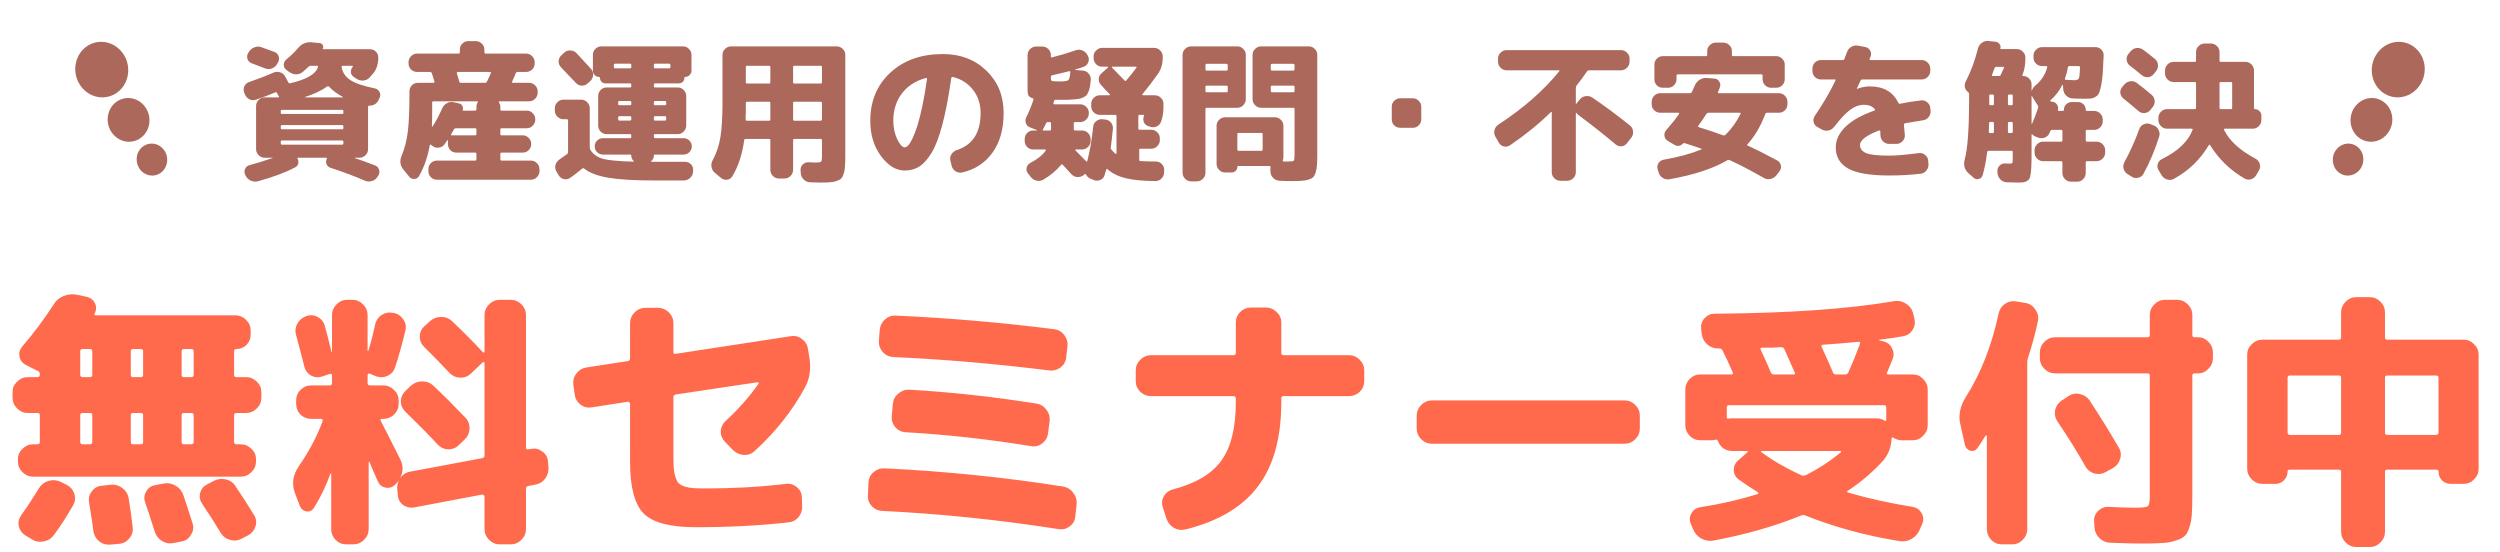
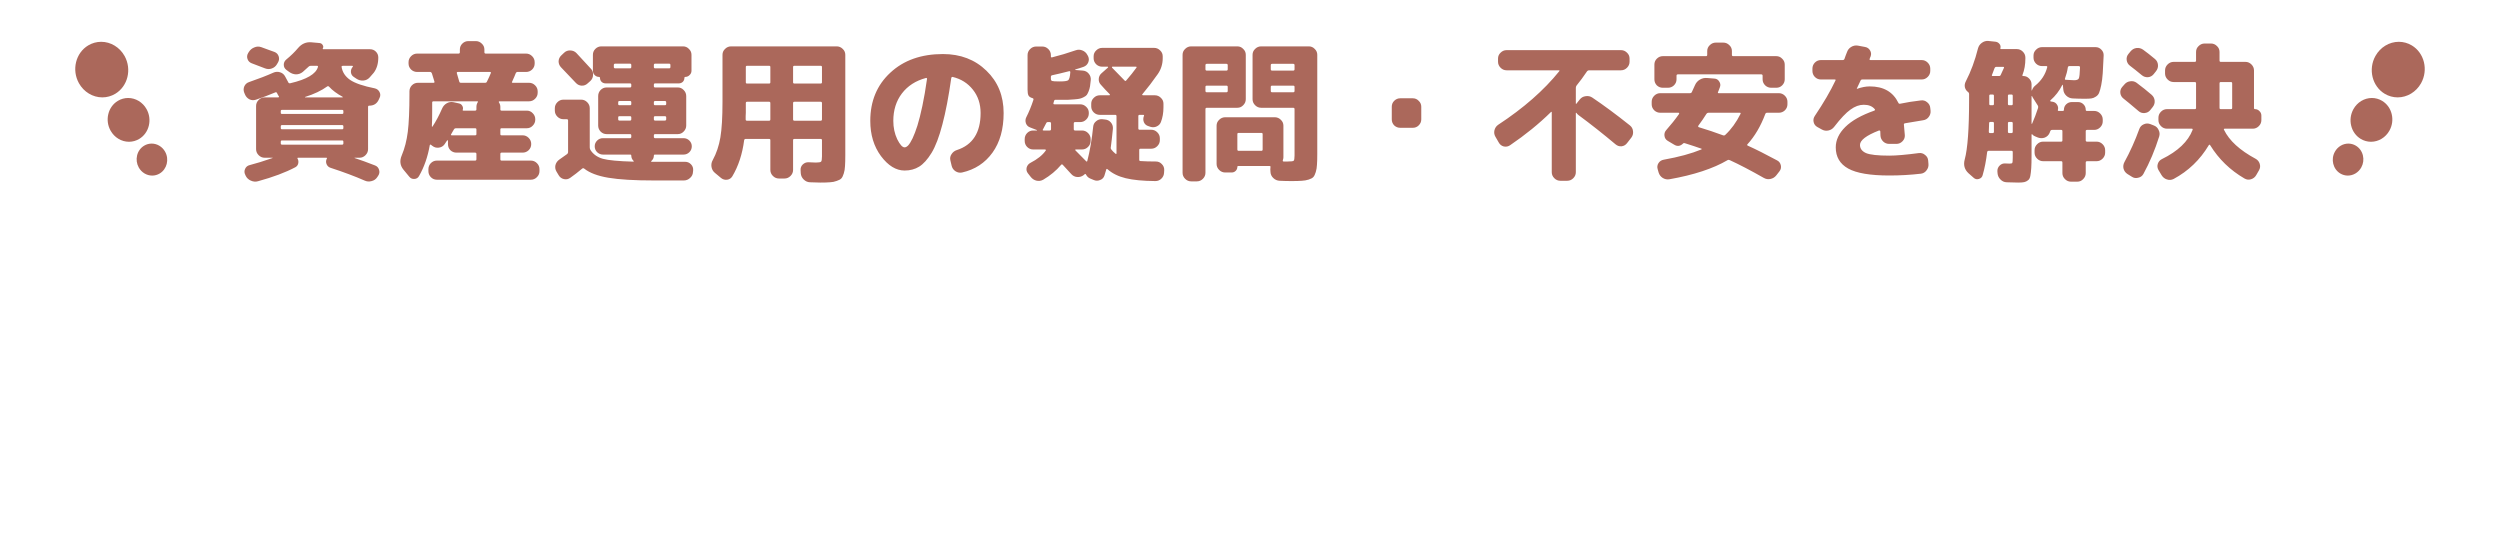
<svg xmlns="http://www.w3.org/2000/svg" width="299" height="66" viewBox="0 0 299 66" fill="none">
  <path d="M12.239 11.647C11.096 11.647 10.024 10.998 9.441 9.954C8.551 8.357 9.051 6.327 10.555 5.428C11.023 5.148 11.557 5 12.099 5C13.242 5 14.314 5.649 14.897 6.693C15.787 8.289 15.287 10.32 13.784 11.219C13.315 11.499 12.781 11.647 12.239 11.647Z" fill="#AB685B" />
  <path d="M15.428 16.956C14.527 16.956 13.682 16.445 13.224 15.623C12.886 15.018 12.79 14.316 12.953 13.646C13.117 12.967 13.526 12.403 14.105 12.057C14.475 11.836 14.897 11.719 15.325 11.719C16.226 11.719 17.07 12.229 17.528 13.051C17.866 13.656 17.962 14.358 17.8 15.028C17.636 15.707 17.226 16.271 16.648 16.617C16.277 16.839 15.856 16.956 15.428 16.956Z" fill="#AB685B" />
  <path d="M18.203 21C17.545 21 16.928 20.628 16.595 20.03C16.349 19.588 16.278 19.076 16.397 18.588C16.517 18.09 16.818 17.676 17.243 17.422C17.515 17.259 17.824 17.173 18.139 17.173C18.797 17.173 19.413 17.545 19.747 18.144C20.259 19.062 19.968 20.232 19.099 20.751C18.827 20.914 18.517 21 18.203 21Z" fill="#AB685B" />
  <path d="M31.24 5.636C31.456 5.708 31.75 5.816 32.122 5.96C32.506 6.104 32.74 6.188 32.824 6.212C33.076 6.308 33.244 6.482 33.328 6.734C33.412 6.986 33.388 7.226 33.256 7.454L33.13 7.67C32.986 7.922 32.776 8.096 32.5 8.192C32.236 8.288 31.966 8.282 31.69 8.174C30.922 7.874 30.388 7.67 30.088 7.562C29.848 7.466 29.686 7.298 29.602 7.058C29.518 6.818 29.542 6.584 29.674 6.356L29.764 6.212C29.92 5.96 30.136 5.78 30.412 5.672C30.688 5.552 30.964 5.54 31.24 5.636ZM29.296 11.288L29.206 11.072C29.11 10.82 29.116 10.568 29.224 10.316C29.344 10.064 29.536 9.896 29.8 9.812C30.976 9.404 31.936 9.032 32.68 8.696C32.944 8.576 33.214 8.558 33.49 8.642C33.766 8.726 33.97 8.894 34.102 9.146L34.48 9.848C34.516 9.944 34.594 9.98 34.714 9.956C36.682 9.5 37.786 8.852 38.026 8.012C38.05 7.916 38.008 7.868 37.9 7.868H37.18C37.072 7.868 36.988 7.898 36.928 7.958C36.532 8.33 36.292 8.546 36.208 8.606C35.968 8.798 35.698 8.894 35.398 8.894C35.11 8.882 34.84 8.786 34.588 8.606L34.246 8.354C34.042 8.198 33.94 7.994 33.94 7.742C33.94 7.49 34.042 7.28 34.246 7.112C34.786 6.668 35.248 6.218 35.632 5.762C36.076 5.234 36.616 5 37.252 5.06L38.242 5.15C38.41 5.174 38.53 5.258 38.602 5.402C38.686 5.534 38.686 5.666 38.602 5.798C38.59 5.81 38.59 5.828 38.602 5.852C38.614 5.876 38.632 5.888 38.656 5.888H44.254C44.53 5.888 44.764 5.984 44.956 6.176C45.148 6.368 45.244 6.602 45.244 6.878C45.244 7.61 45.064 8.216 44.704 8.696C44.656 8.756 44.494 8.942 44.218 9.254C44.014 9.482 43.762 9.608 43.462 9.632C43.162 9.656 42.886 9.584 42.634 9.416L42.31 9.2C42.106 9.068 41.992 8.876 41.968 8.624C41.956 8.372 42.034 8.156 42.202 7.976C42.226 7.928 42.208 7.892 42.148 7.868H40.996C40.96 7.868 40.924 7.88 40.888 7.904C40.852 7.928 40.84 7.958 40.852 7.994C40.948 8.63 41.29 9.152 41.878 9.56C42.466 9.956 43.45 10.292 44.83 10.568C45.082 10.628 45.268 10.772 45.388 11C45.508 11.228 45.514 11.456 45.406 11.684L45.316 11.882C45.1 12.386 44.716 12.638 44.164 12.638C44.068 12.638 44.02 12.686 44.02 12.782V17.84C44.02 18.116 43.918 18.356 43.714 18.56C43.51 18.764 43.27 18.866 42.994 18.866H42.418L42.4 18.884L42.418 18.902C43.114 19.13 43.924 19.424 44.848 19.784C45.1 19.88 45.262 20.054 45.334 20.306C45.418 20.558 45.382 20.798 45.226 21.026L45.118 21.188C44.962 21.428 44.74 21.584 44.452 21.656C44.164 21.74 43.888 21.722 43.624 21.602C42.448 21.086 41.086 20.576 39.538 20.072C39.31 20 39.148 19.85 39.052 19.622C38.968 19.394 38.98 19.178 39.088 18.974C39.136 18.902 39.112 18.866 39.016 18.866H35.632C35.608 18.866 35.59 18.878 35.578 18.902C35.566 18.926 35.566 18.944 35.578 18.956C35.686 19.136 35.716 19.334 35.668 19.55C35.62 19.754 35.506 19.904 35.326 20C34.15 20.624 32.662 21.182 30.862 21.674C30.574 21.758 30.286 21.734 29.998 21.602C29.722 21.482 29.518 21.29 29.386 21.026L29.332 20.9C29.212 20.672 29.206 20.438 29.314 20.198C29.422 19.958 29.602 19.808 29.854 19.748C30.646 19.544 31.558 19.262 32.59 18.902C32.638 18.878 32.632 18.866 32.572 18.866H31.654C31.378 18.866 31.138 18.764 30.934 18.56C30.73 18.356 30.628 18.116 30.628 17.84V12.674C30.628 12.398 30.73 12.158 30.934 11.954C31.138 11.75 31.378 11.648 31.654 11.648H33.292C33.316 11.648 33.334 11.636 33.346 11.612C33.37 11.588 33.376 11.564 33.364 11.54C33.328 11.504 33.286 11.438 33.238 11.342L33.13 11.126C33.082 11.03 33.01 11.006 32.914 11.054C32.206 11.354 31.444 11.642 30.628 11.918C30.352 12.014 30.088 12.002 29.836 11.882C29.584 11.75 29.404 11.552 29.296 11.288ZM41.068 17.138V16.958C41.068 16.85 41.02 16.796 40.924 16.796H33.724C33.628 16.796 33.58 16.85 33.58 16.958V17.138C33.58 17.246 33.628 17.3 33.724 17.3H40.924C41.02 17.3 41.068 17.246 41.068 17.138ZM41.068 15.302V15.122C41.068 15.014 41.02 14.96 40.924 14.96H33.724C33.628 14.96 33.58 15.014 33.58 15.122V15.302C33.58 15.41 33.628 15.464 33.724 15.464H40.924C41.02 15.464 41.068 15.41 41.068 15.302ZM41.068 13.484V13.286C41.068 13.19 41.02 13.142 40.924 13.142H33.724C33.628 13.142 33.58 13.19 33.58 13.286V13.484C33.58 13.58 33.628 13.628 33.724 13.628H40.924C41.02 13.628 41.068 13.58 41.068 13.484ZM39.142 10.334C38.446 10.838 37.564 11.258 36.496 11.594C36.484 11.594 36.478 11.606 36.478 11.63C36.478 11.642 36.484 11.648 36.496 11.648H40.96C40.984 11.648 40.996 11.642 40.996 11.63C40.996 11.606 40.99 11.588 40.978 11.576C40.306 11.216 39.766 10.814 39.358 10.37C39.286 10.298 39.214 10.286 39.142 10.334ZM48.934 21.116L48.25 20.288C47.842 19.784 47.776 19.214 48.052 18.578C48.4 17.75 48.64 16.814 48.772 15.77C48.904 14.714 48.97 13.196 48.97 11.216V10.928C48.97 10.652 49.066 10.412 49.258 10.208C49.462 10.004 49.702 9.902 49.978 9.902H51.85C51.946 9.902 51.982 9.854 51.958 9.758C51.874 9.47 51.772 9.14 51.652 8.768C51.604 8.66 51.538 8.606 51.454 8.606H49.888C49.612 8.606 49.372 8.51 49.168 8.318C48.964 8.114 48.862 7.874 48.862 7.598V7.436C48.862 7.16 48.964 6.92 49.168 6.716C49.372 6.512 49.612 6.41 49.888 6.41H54.838C54.946 6.41 55 6.356 55 6.248V5.924C55 5.648 55.096 5.414 55.288 5.222C55.492 5.018 55.732 4.916 56.008 4.916H56.908C57.184 4.916 57.424 5.018 57.628 5.222C57.832 5.414 57.934 5.648 57.934 5.924V6.248C57.934 6.356 57.988 6.41 58.096 6.41H62.92C63.196 6.41 63.436 6.512 63.64 6.716C63.844 6.92 63.946 7.16 63.946 7.436V7.598C63.946 7.874 63.844 8.114 63.64 8.318C63.436 8.51 63.196 8.606 62.92 8.606H61.876C61.792 8.606 61.726 8.66 61.678 8.768C61.63 8.912 61.486 9.248 61.246 9.776C61.198 9.86 61.228 9.902 61.336 9.902H63.28C63.556 9.902 63.796 10.004 64 10.208C64.204 10.412 64.306 10.652 64.306 10.928V11.09C64.306 11.366 64.204 11.606 64 11.81C63.796 12.014 63.556 12.116 63.28 12.116H59.734C59.71 12.116 59.686 12.128 59.662 12.152C59.65 12.176 59.65 12.2 59.662 12.224C59.782 12.404 59.842 12.59 59.842 12.782V13.088C59.842 13.184 59.89 13.232 59.986 13.232H63.01C63.286 13.232 63.52 13.334 63.712 13.538C63.916 13.742 64.018 13.982 64.018 14.258V14.312C64.018 14.588 63.916 14.828 63.712 15.032C63.52 15.236 63.286 15.338 63.01 15.338H59.986C59.89 15.338 59.842 15.386 59.842 15.482V16.04C59.842 16.136 59.89 16.184 59.986 16.184H62.506C62.782 16.184 63.022 16.286 63.226 16.49C63.43 16.694 63.532 16.934 63.532 17.21V17.246C63.532 17.522 63.43 17.762 63.226 17.966C63.022 18.158 62.782 18.254 62.506 18.254H59.986C59.89 18.254 59.842 18.308 59.842 18.416V19.046C59.842 19.154 59.89 19.208 59.986 19.208H63.496C63.772 19.208 64.012 19.31 64.216 19.514C64.42 19.718 64.522 19.958 64.522 20.234V20.468C64.522 20.744 64.42 20.984 64.216 21.188C64.012 21.392 63.772 21.494 63.496 21.494H52.246C51.97 21.494 51.73 21.392 51.526 21.188C51.334 20.984 51.238 20.744 51.238 20.468V20.234C51.238 19.958 51.334 19.718 51.526 19.514C51.73 19.31 51.97 19.208 52.246 19.208H56.818C56.926 19.208 56.98 19.154 56.98 19.046V18.416C56.98 18.308 56.926 18.254 56.818 18.254H54.586C54.31 18.254 54.07 18.158 53.866 17.966C53.674 17.762 53.578 17.522 53.578 17.246V16.832C53.566 16.784 53.536 16.766 53.488 16.778L53.164 17.264C52.996 17.492 52.768 17.624 52.48 17.66C52.192 17.696 51.934 17.624 51.706 17.444L51.544 17.318C51.472 17.27 51.424 17.288 51.4 17.372C51.16 18.752 50.734 19.976 50.122 21.044C50.002 21.272 49.81 21.392 49.546 21.404C49.294 21.416 49.09 21.32 48.934 21.116ZM56.98 16.04V15.482C56.98 15.386 56.926 15.338 56.818 15.338H54.514C54.418 15.338 54.346 15.38 54.298 15.464C54.262 15.536 54.202 15.638 54.118 15.77C54.046 15.902 53.992 15.998 53.956 16.058C53.932 16.082 53.926 16.112 53.938 16.148C53.962 16.172 53.992 16.184 54.028 16.184H56.818C56.926 16.184 56.98 16.136 56.98 16.04ZM54.748 8.606C54.652 8.606 54.616 8.66 54.64 8.768C54.688 8.924 54.784 9.254 54.928 9.758C54.952 9.854 55.018 9.902 55.126 9.902H58.024C58.132 9.902 58.204 9.854 58.24 9.758C58.432 9.374 58.588 9.032 58.708 8.732C58.732 8.648 58.696 8.606 58.6 8.606H54.748ZM51.688 12.26V13.322C51.688 14.126 51.676 14.714 51.652 15.086C51.652 15.11 51.658 15.134 51.67 15.158C51.694 15.17 51.712 15.164 51.724 15.14C52.132 14.528 52.516 13.808 52.876 12.98C52.996 12.704 53.182 12.494 53.434 12.35C53.686 12.206 53.956 12.164 54.244 12.224L54.892 12.368C55.072 12.404 55.204 12.5 55.288 12.656C55.384 12.812 55.402 12.974 55.342 13.142C55.318 13.202 55.342 13.232 55.414 13.232H56.818C56.926 13.232 56.98 13.184 56.98 13.088V12.782C56.98 12.578 57.034 12.392 57.142 12.224C57.19 12.152 57.166 12.116 57.07 12.116H51.85C51.742 12.116 51.688 12.164 51.688 12.26ZM67.474 6.302C67.678 6.11 67.924 6.02 68.212 6.032C68.512 6.044 68.758 6.152 68.95 6.356C69.334 6.764 69.91 7.388 70.678 8.228C70.87 8.432 70.954 8.678 70.93 8.966C70.918 9.254 70.81 9.494 70.606 9.686L70.282 9.974C70.078 10.166 69.838 10.256 69.562 10.244C69.298 10.232 69.07 10.124 68.878 9.92C68.494 9.512 67.9 8.888 67.096 8.048C66.904 7.844 66.808 7.604 66.808 7.328C66.82 7.052 66.928 6.818 67.132 6.626L67.474 6.302ZM67.384 14.258C67.108 14.258 66.868 14.156 66.664 13.952C66.46 13.748 66.358 13.508 66.358 13.232V12.944C66.358 12.668 66.46 12.428 66.664 12.224C66.868 12.02 67.108 11.918 67.384 11.918H69.508C69.784 11.918 70.024 12.02 70.228 12.224C70.432 12.428 70.534 12.668 70.534 12.944V17.642C70.534 17.75 70.564 17.852 70.624 17.948C70.948 18.452 71.44 18.8 72.1 18.992C72.76 19.172 73.978 19.286 75.754 19.334C75.778 19.334 75.79 19.328 75.79 19.316C75.802 19.292 75.796 19.268 75.772 19.244C75.592 19.064 75.502 18.854 75.502 18.614C75.502 18.53 75.46 18.488 75.376 18.488H72.118C71.854 18.488 71.62 18.392 71.416 18.2C71.224 18.008 71.128 17.774 71.128 17.498C71.128 17.234 71.224 17.006 71.416 16.814C71.608 16.622 71.842 16.526 72.118 16.526H75.358C75.454 16.526 75.502 16.472 75.502 16.364V16.202C75.502 16.094 75.454 16.04 75.358 16.04H73.936H72.55C72.274 16.04 72.034 15.938 71.83 15.734C71.638 15.53 71.542 15.29 71.542 15.014V11.486C71.542 11.21 71.638 10.97 71.83 10.766C72.034 10.562 72.274 10.46 72.55 10.46H75.358C75.454 10.46 75.502 10.406 75.502 10.298V10.136C75.502 10.028 75.454 9.974 75.358 9.974H72.442C72.25 9.974 72.088 9.914 71.956 9.794C71.824 9.662 71.758 9.5 71.758 9.308C71.758 9.236 71.722 9.2 71.65 9.2C71.446 9.2 71.272 9.128 71.128 8.984C70.984 8.84 70.912 8.666 70.912 8.462V6.554C70.912 6.278 71.008 6.044 71.2 5.852C71.404 5.648 71.644 5.546 71.92 5.546H81.694C81.97 5.546 82.204 5.648 82.396 5.852C82.6 6.044 82.702 6.278 82.702 6.554V8.462C82.702 8.666 82.624 8.84 82.468 8.984C82.324 9.128 82.15 9.2 81.946 9.2C81.886 9.2 81.856 9.236 81.856 9.308C81.856 9.5 81.79 9.662 81.658 9.794C81.526 9.914 81.364 9.974 81.172 9.974H78.346C78.25 9.974 78.202 10.028 78.202 10.136V10.298C78.202 10.406 78.25 10.46 78.346 10.46H81.064C81.34 10.46 81.574 10.562 81.766 10.766C81.97 10.97 82.072 11.21 82.072 11.486V15.014C82.072 15.29 81.97 15.53 81.766 15.734C81.574 15.938 81.34 16.04 81.064 16.04H78.346C78.25 16.04 78.202 16.094 78.202 16.202V16.364C78.202 16.472 78.25 16.526 78.346 16.526H81.748C82.024 16.526 82.258 16.622 82.45 16.814C82.642 17.006 82.738 17.234 82.738 17.498C82.738 17.774 82.642 18.008 82.45 18.2C82.258 18.392 82.024 18.488 81.748 18.488H78.328C78.244 18.488 78.202 18.53 78.202 18.614C78.202 18.866 78.1 19.082 77.896 19.262C77.872 19.274 77.866 19.292 77.878 19.316C77.89 19.34 77.908 19.352 77.932 19.352H78.022H81.946C82.222 19.352 82.456 19.454 82.648 19.658C82.84 19.862 82.924 20.102 82.9 20.378L82.882 20.558C82.87 20.846 82.756 21.086 82.54 21.278C82.324 21.482 82.072 21.584 81.784 21.584H78.238C75.874 21.584 74.05 21.476 72.766 21.26C71.482 21.044 70.516 20.678 69.868 20.162C69.784 20.102 69.706 20.102 69.634 20.162C69.118 20.594 68.644 20.96 68.212 21.26C67.984 21.428 67.732 21.482 67.456 21.422C67.18 21.362 66.97 21.212 66.826 20.972L66.556 20.522C66.412 20.282 66.37 20.024 66.43 19.748C66.502 19.472 66.658 19.25 66.898 19.082C67.222 18.866 67.528 18.65 67.816 18.434C67.9 18.374 67.942 18.296 67.942 18.2V14.402C67.942 14.306 67.888 14.258 67.78 14.258H67.384ZM78.202 7.778V8.012C78.202 8.12 78.25 8.174 78.346 8.174H80.038C80.134 8.174 80.182 8.12 80.182 8.012V7.778C80.182 7.67 80.134 7.616 80.038 7.616H78.346C78.25 7.616 78.202 7.67 78.202 7.778ZM75.358 8.174C75.454 8.174 75.502 8.12 75.502 8.012V7.778C75.502 7.67 75.454 7.616 75.358 7.616H73.576C73.468 7.616 73.414 7.67 73.414 7.778V8.012C73.414 8.12 73.468 8.174 73.576 8.174H75.358ZM79.678 14.258V14.042C79.678 13.946 79.624 13.898 79.516 13.898H78.346C78.25 13.898 78.202 13.946 78.202 14.042V14.258C78.202 14.366 78.25 14.42 78.346 14.42H79.516C79.624 14.42 79.678 14.366 79.678 14.258ZM79.516 12.08H78.346C78.25 12.08 78.202 12.134 78.202 12.242V12.44C78.202 12.536 78.25 12.584 78.346 12.584H79.516C79.624 12.584 79.678 12.536 79.678 12.44V12.242C79.678 12.134 79.624 12.08 79.516 12.08ZM73.936 12.242V12.44C73.936 12.536 73.984 12.584 74.08 12.584H75.358C75.454 12.584 75.502 12.536 75.502 12.44V12.242C75.502 12.134 75.454 12.08 75.358 12.08H74.08C73.984 12.08 73.936 12.134 73.936 12.242ZM74.08 14.42H75.358C75.454 14.42 75.502 14.366 75.502 14.258V14.042C75.502 13.946 75.454 13.898 75.358 13.898H74.08C73.984 13.898 73.936 13.946 73.936 14.042V14.258C73.936 14.366 73.984 14.42 74.08 14.42ZM85.492 20.666C85.276 20.486 85.144 20.252 85.096 19.964C85.048 19.676 85.096 19.406 85.24 19.154C85.684 18.338 85.99 17.432 86.158 16.436C86.326 15.428 86.41 14.018 86.41 12.206V6.554C86.41 6.278 86.512 6.044 86.716 5.852C86.92 5.648 87.16 5.546 87.436 5.546H100.072C100.348 5.546 100.588 5.648 100.792 5.852C100.996 6.044 101.098 6.278 101.098 6.554V18.56C101.098 19.112 101.086 19.55 101.062 19.874C101.05 20.186 101.002 20.474 100.918 20.738C100.834 21.014 100.738 21.212 100.63 21.332C100.522 21.452 100.336 21.554 100.072 21.638C99.82 21.734 99.55 21.788 99.262 21.8C98.986 21.824 98.596 21.836 98.092 21.836C97.996 21.836 97.588 21.824 96.868 21.8C96.58 21.788 96.328 21.674 96.112 21.458C95.908 21.254 95.794 21.008 95.77 20.72L95.752 20.378C95.728 20.102 95.812 19.868 96.004 19.676C96.208 19.484 96.442 19.394 96.706 19.406C97.258 19.43 97.546 19.442 97.57 19.442C97.918 19.442 98.128 19.406 98.2 19.334C98.272 19.262 98.308 19.052 98.308 18.704V16.76C98.308 16.664 98.254 16.616 98.146 16.616H95.014C94.906 16.616 94.852 16.664 94.852 16.76V20.324C94.852 20.6 94.75 20.84 94.546 21.044C94.342 21.248 94.102 21.35 93.826 21.35H93.16C92.884 21.35 92.644 21.248 92.44 21.044C92.236 20.84 92.134 20.6 92.134 20.324V16.76C92.134 16.664 92.086 16.616 91.99 16.616H89.182C89.086 16.616 89.026 16.664 89.002 16.76C88.786 18.428 88.312 19.874 87.58 21.098C87.436 21.326 87.232 21.458 86.968 21.494C86.704 21.53 86.464 21.464 86.248 21.296L85.492 20.666ZM94.852 8.012V9.848C94.852 9.944 94.906 9.992 95.014 9.992H98.146C98.254 9.992 98.308 9.944 98.308 9.848V8.012C98.308 7.916 98.254 7.868 98.146 7.868H95.014C94.906 7.868 94.852 7.916 94.852 8.012ZM94.852 12.332V14.276C94.852 14.384 94.906 14.438 95.014 14.438H98.146C98.254 14.438 98.308 14.384 98.308 14.276V12.332C98.308 12.224 98.254 12.17 98.146 12.17H95.014C94.906 12.17 94.852 12.224 94.852 12.332ZM89.2 8.012V9.848C89.2 9.944 89.248 9.992 89.344 9.992H91.99C92.086 9.992 92.134 9.944 92.134 9.848V8.012C92.134 7.916 92.086 7.868 91.99 7.868H89.344C89.248 7.868 89.2 7.916 89.2 8.012ZM89.2 13.484C89.2 13.58 89.194 13.718 89.182 13.898C89.182 14.078 89.182 14.21 89.182 14.294C89.182 14.39 89.236 14.438 89.344 14.438H91.99C92.086 14.438 92.134 14.384 92.134 14.276V12.332C92.134 12.224 92.086 12.17 91.99 12.17H89.344C89.248 12.17 89.2 12.224 89.2 12.332V13.484ZM110.746 9.326C109.522 9.65 108.562 10.268 107.866 11.18C107.182 12.08 106.84 13.172 106.84 14.456C106.84 15.26 106.996 15.992 107.308 16.652C107.632 17.3 107.926 17.624 108.19 17.624C108.322 17.624 108.466 17.546 108.622 17.39C108.778 17.222 108.952 16.94 109.144 16.544C109.336 16.136 109.528 15.632 109.72 15.032C109.912 14.42 110.11 13.634 110.314 12.674C110.518 11.714 110.704 10.634 110.872 9.434C110.884 9.398 110.872 9.368 110.836 9.344C110.812 9.32 110.782 9.314 110.746 9.326ZM108.19 20.396C107.17 20.396 106.228 19.82 105.364 18.668C104.512 17.516 104.086 16.112 104.086 14.456C104.086 12.092 104.884 10.172 106.48 8.696C108.076 7.208 110.176 6.464 112.78 6.464C114.88 6.464 116.614 7.13 117.982 8.462C119.35 9.782 120.034 11.468 120.034 13.52C120.034 15.44 119.59 17.018 118.702 18.254C117.814 19.49 116.602 20.282 115.066 20.63C114.778 20.69 114.508 20.636 114.256 20.468C114.016 20.3 113.866 20.072 113.806 19.784L113.662 19.172C113.602 18.908 113.65 18.662 113.806 18.434C113.962 18.194 114.172 18.032 114.436 17.948C116.332 17.336 117.28 15.86 117.28 13.52C117.28 12.428 116.974 11.498 116.362 10.73C115.75 9.95 114.94 9.44 113.932 9.2C113.848 9.188 113.794 9.236 113.77 9.344C113.458 11.552 113.104 13.4 112.708 14.888C112.324 16.364 111.892 17.498 111.412 18.29C110.932 19.07 110.44 19.616 109.936 19.928C109.432 20.24 108.85 20.396 108.19 20.396ZM123.562 17.876C123.286 17.876 123.046 17.774 122.842 17.57C122.65 17.366 122.554 17.126 122.554 16.85V16.634C122.554 16.358 122.65 16.118 122.842 15.914C123.046 15.71 123.286 15.608 123.562 15.608H123.994C124.018 15.608 124.03 15.602 124.03 15.59C124.03 15.578 124.024 15.566 124.012 15.554L123.22 15.248C122.968 15.164 122.794 14.996 122.698 14.744C122.614 14.48 122.632 14.234 122.752 14.006C123.064 13.394 123.346 12.704 123.598 11.936C123.622 11.828 123.586 11.762 123.49 11.738C123.238 11.666 123.076 11.558 123.004 11.414C122.932 11.27 122.896 11.042 122.896 10.73V6.59C122.896 6.314 122.998 6.074 123.202 5.87C123.406 5.666 123.646 5.564 123.922 5.564H124.66C124.936 5.564 125.176 5.666 125.38 5.87C125.584 6.074 125.686 6.314 125.686 6.59V6.752C125.686 6.848 125.734 6.884 125.83 6.86C126.742 6.632 127.684 6.35 128.656 6.014C128.92 5.918 129.184 5.924 129.448 6.032C129.724 6.14 129.928 6.326 130.06 6.59L130.132 6.716C130.252 6.968 130.258 7.22 130.15 7.472C130.042 7.724 129.856 7.898 129.592 7.994C129.484 8.03 129.322 8.084 129.106 8.156C128.89 8.216 128.728 8.264 128.62 8.3C128.596 8.324 128.59 8.348 128.602 8.372L129.52 8.444C129.808 8.468 130.042 8.594 130.222 8.822C130.402 9.038 130.48 9.29 130.456 9.578C130.432 9.878 130.402 10.13 130.366 10.334C130.33 10.538 130.276 10.73 130.204 10.91C130.132 11.09 130.06 11.234 129.988 11.342C129.916 11.438 129.796 11.528 129.628 11.612C129.472 11.696 129.322 11.756 129.178 11.792C129.046 11.828 128.83 11.858 128.53 11.882C128.242 11.906 127.972 11.924 127.72 11.936C127.48 11.936 127.132 11.936 126.676 11.936H126.226C126.142 11.936 126.088 11.984 126.064 12.08C126.064 12.104 126.052 12.146 126.028 12.206C126.004 12.266 125.992 12.308 125.992 12.332C125.968 12.428 126.01 12.476 126.118 12.476H129.196C129.472 12.476 129.712 12.578 129.916 12.782C130.12 12.974 130.222 13.208 130.222 13.484V13.574C130.222 13.85 130.12 14.09 129.916 14.294C129.712 14.498 129.472 14.6 129.196 14.6H128.584C128.476 14.6 128.422 14.654 128.422 14.762V15.446C128.422 15.554 128.476 15.608 128.584 15.608H129.412C129.688 15.608 129.928 15.71 130.132 15.914C130.336 16.118 130.438 16.358 130.438 16.634V16.85C130.438 17.126 130.336 17.366 130.132 17.57C129.928 17.774 129.688 17.876 129.412 17.876H128.656C128.632 17.876 128.614 17.888 128.602 17.912C128.59 17.936 128.59 17.954 128.602 17.966C128.914 18.266 129.346 18.704 129.898 19.28C129.97 19.352 130.018 19.34 130.042 19.244C130.354 18.044 130.588 16.682 130.744 15.158C130.768 14.882 130.888 14.66 131.104 14.492C131.32 14.312 131.566 14.234 131.842 14.258L132.166 14.294C132.454 14.318 132.688 14.438 132.868 14.654C133.048 14.87 133.126 15.122 133.102 15.41C133.006 16.382 132.922 17.12 132.85 17.624C132.826 17.72 132.85 17.81 132.922 17.894C133.066 18.074 133.228 18.236 133.408 18.38C133.492 18.44 133.534 18.422 133.534 18.326V13.898C133.534 13.79 133.486 13.736 133.39 13.736H131.536C131.26 13.736 131.02 13.64 130.816 13.448C130.612 13.244 130.51 13.004 130.51 12.728V12.404C130.51 12.128 130.612 11.894 130.816 11.702C131.02 11.498 131.26 11.396 131.536 11.396H132.688C132.712 11.396 132.73 11.378 132.742 11.342C132.754 11.306 132.748 11.282 132.724 11.27C132.604 11.138 132.424 10.952 132.184 10.712C131.956 10.46 131.788 10.274 131.68 10.154C131.488 9.962 131.398 9.728 131.41 9.452C131.422 9.176 131.53 8.948 131.734 8.768L132.508 8.084C132.532 8.06 132.538 8.036 132.526 8.012C132.514 7.988 132.496 7.976 132.472 7.976H131.824C131.548 7.976 131.308 7.88 131.104 7.688C130.9 7.484 130.798 7.244 130.798 6.968V6.734C130.798 6.458 130.9 6.224 131.104 6.032C131.308 5.828 131.548 5.726 131.824 5.726H138.034C138.31 5.726 138.55 5.828 138.754 6.032C138.958 6.224 139.06 6.458 139.06 6.734V6.968C139.06 7.652 138.868 8.276 138.484 8.84C137.872 9.716 137.248 10.532 136.612 11.288C136.588 11.336 136.612 11.372 136.684 11.396H138.124C138.4 11.396 138.64 11.498 138.844 11.702C139.048 11.894 139.15 12.128 139.15 12.404V12.836C139.15 13.484 139.048 14.072 138.844 14.6C138.748 14.84 138.58 15.014 138.34 15.122C138.112 15.23 137.872 15.248 137.62 15.176L137.35 15.086C137.098 15.014 136.918 14.858 136.81 14.618C136.714 14.378 136.714 14.132 136.81 13.88C136.858 13.784 136.828 13.736 136.72 13.736H136.288C136.192 13.736 136.144 13.79 136.144 13.898V15.356C136.144 15.464 136.192 15.518 136.288 15.518H137.692C137.968 15.518 138.208 15.62 138.412 15.824C138.616 16.028 138.718 16.268 138.718 16.544V16.76C138.718 17.036 138.616 17.276 138.412 17.48C138.208 17.684 137.968 17.786 137.692 17.786H136.414C136.306 17.786 136.252 17.834 136.252 17.93V19.1C136.252 19.208 136.3 19.262 136.396 19.262C136.936 19.298 137.554 19.316 138.25 19.316C138.526 19.316 138.76 19.418 138.952 19.622C139.156 19.826 139.252 20.066 139.24 20.342L139.222 20.648C139.21 20.936 139.102 21.176 138.898 21.368C138.706 21.56 138.466 21.656 138.178 21.656C136.702 21.644 135.52 21.53 134.632 21.314C133.744 21.098 133.018 20.738 132.454 20.234C132.382 20.186 132.334 20.198 132.31 20.27C132.262 20.438 132.19 20.678 132.094 20.99C132.01 21.254 131.836 21.434 131.572 21.53C131.32 21.638 131.068 21.638 130.816 21.53L130.384 21.35C130.18 21.266 130.018 21.116 129.898 20.9C129.85 20.792 129.79 20.774 129.718 20.846L129.592 20.954C129.364 21.122 129.106 21.194 128.818 21.17C128.542 21.146 128.308 21.026 128.116 20.81C127.9 20.558 127.564 20.192 127.108 19.712C127.036 19.64 126.97 19.64 126.91 19.712C126.322 20.408 125.608 21.002 124.768 21.494C124.504 21.638 124.228 21.674 123.94 21.602C123.664 21.53 123.436 21.374 123.256 21.134L122.932 20.72C122.776 20.516 122.728 20.288 122.788 20.036C122.86 19.784 123.01 19.598 123.238 19.478C124.078 19.046 124.69 18.554 125.074 18.002C125.098 17.978 125.098 17.954 125.074 17.93C125.062 17.894 125.038 17.876 125.002 17.876H123.562ZM132.994 8.084C133.294 8.384 133.792 8.894 134.488 9.614C134.56 9.71 134.632 9.71 134.704 9.614C135.184 9.062 135.586 8.558 135.91 8.102C135.97 8.018 135.946 7.976 135.838 7.976H133.048C133.024 7.976 133.006 7.988 132.994 8.012C132.982 8.036 132.982 8.06 132.994 8.084ZM125.686 9.182V9.416C125.686 9.56 125.734 9.65 125.83 9.686C125.938 9.722 126.244 9.74 126.748 9.74C127.3 9.74 127.636 9.692 127.756 9.596C127.888 9.488 127.972 9.17 128.008 8.642C128.008 8.534 127.96 8.492 127.864 8.516C127.072 8.72 126.394 8.882 125.83 9.002C125.734 9.026 125.686 9.086 125.686 9.182ZM124.732 15.482C124.708 15.506 124.702 15.536 124.714 15.572C124.738 15.596 124.768 15.608 124.804 15.608H125.542C125.65 15.608 125.704 15.554 125.704 15.446V14.762C125.704 14.654 125.65 14.6 125.542 14.6H125.326C125.23 14.6 125.164 14.642 125.128 14.726C124.924 15.122 124.792 15.374 124.732 15.482ZM142.462 21.692C142.186 21.692 141.946 21.59 141.742 21.386C141.538 21.182 141.436 20.942 141.436 20.666V6.554C141.436 6.278 141.538 6.044 141.742 5.852C141.946 5.648 142.186 5.546 142.462 5.546H147.988C148.264 5.546 148.498 5.648 148.69 5.852C148.894 6.044 148.996 6.278 148.996 6.554V11.864C148.996 12.14 148.894 12.38 148.69 12.584C148.498 12.788 148.264 12.89 147.988 12.89H144.334C144.226 12.89 144.172 12.944 144.172 13.052V20.666C144.172 20.942 144.07 21.182 143.866 21.386C143.662 21.59 143.422 21.692 143.146 21.692H142.462ZM144.172 7.796V8.282C144.172 8.39 144.226 8.444 144.334 8.444H146.674C146.782 8.444 146.836 8.39 146.836 8.282V7.796C146.836 7.688 146.782 7.634 146.674 7.634H144.334C144.226 7.634 144.172 7.688 144.172 7.796ZM144.172 10.388V10.874C144.172 10.982 144.226 11.036 144.334 11.036H146.674C146.782 11.036 146.836 10.982 146.836 10.874V10.388C146.836 10.292 146.782 10.244 146.674 10.244H144.334C144.226 10.244 144.172 10.292 144.172 10.388ZM151.93 20.252C151.93 20.144 151.936 20.06 151.948 20C151.972 19.904 151.936 19.856 151.84 19.856H148.078C148.018 19.856 147.988 19.886 147.988 19.946C147.988 20.138 147.922 20.3 147.79 20.432C147.658 20.564 147.496 20.63 147.304 20.63H146.53C146.254 20.63 146.014 20.528 145.81 20.324C145.606 20.12 145.504 19.88 145.504 19.604V15.032C145.504 14.756 145.606 14.522 145.81 14.33C146.014 14.126 146.254 14.024 146.53 14.024H152.47C152.746 14.024 152.986 14.126 153.19 14.33C153.394 14.522 153.496 14.756 153.496 15.032V18.83C153.496 18.914 153.472 19.028 153.424 19.172C153.4 19.268 153.436 19.316 153.532 19.316H154.018C154.414 19.316 154.648 19.286 154.72 19.226C154.792 19.166 154.828 18.956 154.828 18.596V13.052C154.828 12.944 154.774 12.89 154.666 12.89H150.832C150.556 12.89 150.316 12.788 150.112 12.584C149.908 12.38 149.806 12.14 149.806 11.864V6.554C149.806 6.278 149.908 6.044 150.112 5.852C150.316 5.648 150.556 5.546 150.832 5.546H156.538C156.814 5.546 157.048 5.648 157.24 5.852C157.444 6.044 157.546 6.278 157.546 6.554V18.398C157.546 18.95 157.534 19.382 157.51 19.694C157.498 20.006 157.45 20.3 157.366 20.576C157.282 20.852 157.186 21.05 157.078 21.17C156.97 21.29 156.784 21.392 156.52 21.476C156.256 21.56 155.98 21.608 155.692 21.62C155.404 21.644 155.002 21.656 154.486 21.656C153.97 21.656 153.49 21.644 153.046 21.62C152.758 21.608 152.506 21.5 152.29 21.296C152.074 21.092 151.96 20.846 151.948 20.558L151.93 20.252ZM151.984 7.796V8.282C151.984 8.39 152.038 8.444 152.146 8.444H154.666C154.774 8.444 154.828 8.39 154.828 8.282V7.796C154.828 7.688 154.774 7.634 154.666 7.634H152.146C152.038 7.634 151.984 7.688 151.984 7.796ZM154.666 11.036C154.774 11.036 154.828 10.982 154.828 10.874V10.388C154.828 10.292 154.774 10.244 154.666 10.244H152.146C152.038 10.244 151.984 10.292 151.984 10.388V10.874C151.984 10.982 152.038 11.036 152.146 11.036H154.666ZM151.012 17.876V16.04C151.012 15.944 150.964 15.896 150.868 15.896H148.132C148.036 15.896 147.988 15.944 147.988 16.04V17.876C147.988 17.984 148.036 18.038 148.132 18.038H150.868C150.964 18.038 151.012 17.984 151.012 17.876ZM167.464 15.284C167.188 15.284 166.948 15.188 166.744 14.996C166.552 14.792 166.456 14.552 166.456 14.276V12.764C166.456 12.488 166.552 12.254 166.744 12.062C166.948 11.858 167.188 11.756 167.464 11.756H168.976C169.252 11.756 169.486 11.858 169.678 12.062C169.882 12.254 169.984 12.488 169.984 12.764V14.276C169.984 14.552 169.882 14.792 169.678 14.996C169.486 15.188 169.252 15.284 168.976 15.284H167.464ZM179.254 17.048L178.858 16.364C178.714 16.124 178.672 15.866 178.732 15.59C178.804 15.302 178.954 15.08 179.182 14.924C182.218 12.932 184.654 10.796 186.49 8.516C186.538 8.444 186.52 8.408 186.436 8.408H180.19C179.914 8.408 179.674 8.306 179.47 8.102C179.266 7.898 179.164 7.658 179.164 7.382V7.004C179.164 6.728 179.266 6.494 179.47 6.302C179.674 6.098 179.914 5.996 180.19 5.996H193.87C194.146 5.996 194.386 6.098 194.59 6.302C194.794 6.494 194.896 6.728 194.896 7.004V7.382C194.896 7.658 194.794 7.898 194.59 8.102C194.386 8.306 194.146 8.408 193.87 8.408H190.054C189.958 8.408 189.88 8.444 189.82 8.516C189.364 9.188 188.944 9.758 188.56 10.226C188.5 10.31 188.47 10.4 188.47 10.496V12.386C188.47 12.41 188.476 12.422 188.488 12.422C188.512 12.422 188.53 12.416 188.542 12.404L188.56 12.386C188.572 12.374 188.578 12.362 188.578 12.35L188.938 11.9C189.118 11.672 189.352 11.54 189.64 11.504C189.928 11.456 190.192 11.51 190.432 11.666C191.824 12.602 193.324 13.712 194.932 14.996C195.16 15.176 195.286 15.41 195.31 15.698C195.346 15.974 195.28 16.226 195.112 16.454L194.608 17.102C194.44 17.33 194.218 17.462 193.942 17.498C193.678 17.522 193.438 17.444 193.222 17.264C191.722 16.004 190.24 14.834 188.776 13.754C188.668 13.67 188.59 13.586 188.542 13.502C188.53 13.49 188.512 13.484 188.488 13.484C188.476 13.484 188.47 13.496 188.47 13.52V20.594C188.47 20.87 188.368 21.11 188.164 21.314C187.96 21.518 187.72 21.62 187.444 21.62H186.616C186.34 21.62 186.1 21.518 185.896 21.314C185.692 21.11 185.59 20.87 185.59 20.594V13.43C185.59 13.406 185.578 13.388 185.554 13.376C185.53 13.364 185.512 13.37 185.5 13.394C184.072 14.798 182.44 16.124 180.604 17.372C180.376 17.528 180.124 17.576 179.848 17.516C179.584 17.444 179.386 17.288 179.254 17.048ZM211.834 10.496C211.558 10.496 211.318 10.4 211.114 10.208C210.91 10.004 210.808 9.764 210.808 9.488V9.056C210.808 8.948 210.754 8.894 210.646 8.894H200.674C200.566 8.894 200.512 8.948 200.512 9.056V9.488C200.512 9.764 200.41 10.004 200.206 10.208C200.002 10.4 199.762 10.496 199.486 10.496H198.874C198.598 10.496 198.358 10.4 198.154 10.208C197.962 10.004 197.866 9.764 197.866 9.488V7.724C197.866 7.448 197.962 7.214 198.154 7.022C198.358 6.818 198.598 6.716 198.874 6.716H204.04C204.136 6.716 204.184 6.662 204.184 6.554V6.104C204.184 5.828 204.286 5.594 204.49 5.402C204.694 5.198 204.934 5.096 205.21 5.096H206.11C206.386 5.096 206.626 5.198 206.83 5.402C207.034 5.594 207.136 5.828 207.136 6.104V6.554C207.136 6.662 207.184 6.716 207.28 6.716H212.446C212.722 6.716 212.956 6.818 213.148 7.022C213.352 7.214 213.454 7.448 213.454 7.724V9.488C213.454 9.764 213.352 10.004 213.148 10.208C212.956 10.4 212.722 10.496 212.446 10.496H211.834ZM198.568 13.484C198.292 13.484 198.052 13.388 197.848 13.196C197.644 12.992 197.542 12.752 197.542 12.476V12.17C197.542 11.894 197.644 11.654 197.848 11.45C198.052 11.246 198.292 11.144 198.568 11.144H202.114C202.234 11.144 202.312 11.096 202.348 11C202.516 10.64 202.642 10.364 202.726 10.172C202.846 9.896 203.038 9.68 203.302 9.524C203.566 9.368 203.848 9.302 204.148 9.326L205.03 9.398C205.294 9.41 205.492 9.53 205.624 9.758C205.768 9.974 205.792 10.202 205.696 10.442C205.672 10.502 205.636 10.598 205.588 10.73C205.54 10.85 205.504 10.94 205.48 11C205.432 11.096 205.456 11.144 205.552 11.144H212.752C213.028 11.144 213.268 11.246 213.472 11.45C213.676 11.654 213.778 11.894 213.778 12.17V12.476C213.778 12.752 213.676 12.992 213.472 13.196C213.268 13.388 213.028 13.484 212.752 13.484H211.348C211.24 13.484 211.168 13.532 211.132 13.628C210.58 15.092 209.866 16.304 208.99 17.264C208.93 17.324 208.948 17.378 209.044 17.426C210.004 17.858 211.174 18.446 212.554 19.19C212.782 19.31 212.926 19.502 212.986 19.766C213.046 20.03 212.992 20.27 212.824 20.486L212.446 20.972C212.266 21.2 212.032 21.344 211.744 21.404C211.468 21.464 211.204 21.422 210.952 21.278C209.368 20.378 208.012 19.67 206.884 19.154C206.776 19.106 206.686 19.106 206.614 19.154C204.898 20.162 202.582 20.924 199.666 21.44C199.378 21.488 199.108 21.434 198.856 21.278C198.616 21.122 198.454 20.906 198.37 20.63L198.262 20.252C198.178 19.988 198.208 19.742 198.352 19.514C198.496 19.286 198.706 19.148 198.982 19.1C200.794 18.776 202.294 18.368 203.482 17.876C203.506 17.864 203.518 17.852 203.518 17.84C203.53 17.816 203.524 17.798 203.5 17.786C202.924 17.582 202.252 17.36 201.484 17.12C201.412 17.096 201.352 17.108 201.304 17.156C200.968 17.492 200.608 17.54 200.224 17.3L199.468 16.85C199.24 16.718 199.108 16.52 199.072 16.256C199.036 15.992 199.102 15.764 199.27 15.572C199.846 14.924 200.362 14.276 200.818 13.628C200.842 13.604 200.842 13.574 200.818 13.538C200.806 13.502 200.782 13.484 200.746 13.484H198.568ZM203.122 15.032C203.098 15.056 203.092 15.092 203.104 15.14C203.116 15.176 203.14 15.2 203.176 15.212C204.172 15.512 205.138 15.836 206.074 16.184C206.182 16.22 206.272 16.202 206.344 16.13C207.052 15.47 207.658 14.636 208.162 13.628C208.21 13.532 208.18 13.484 208.072 13.484H204.328C204.232 13.484 204.154 13.526 204.094 13.61C203.818 14.054 203.494 14.528 203.122 15.032ZM217.774 9.506C217.498 9.506 217.258 9.404 217.054 9.2C216.862 8.996 216.766 8.756 216.766 8.48V8.21C216.766 7.934 216.862 7.694 217.054 7.49C217.258 7.286 217.498 7.184 217.774 7.184H220.384C220.492 7.184 220.564 7.136 220.6 7.04C220.624 6.98 220.666 6.86 220.726 6.68C220.798 6.5 220.852 6.362 220.888 6.266C220.984 5.978 221.152 5.762 221.392 5.618C221.644 5.462 221.914 5.408 222.202 5.456L223.066 5.618C223.33 5.666 223.528 5.804 223.66 6.032C223.792 6.248 223.816 6.482 223.732 6.734C223.72 6.77 223.696 6.824 223.66 6.896C223.636 6.968 223.618 7.022 223.606 7.058C223.582 7.142 223.618 7.184 223.714 7.184H229.834C230.11 7.184 230.35 7.286 230.554 7.49C230.758 7.694 230.86 7.934 230.86 8.21V8.48C230.86 8.756 230.758 8.996 230.554 9.2C230.35 9.404 230.11 9.506 229.834 9.506H222.742C222.634 9.506 222.562 9.548 222.526 9.632C222.238 10.244 222.088 10.562 222.076 10.586V10.622H222.112C222.652 10.43 223.156 10.334 223.624 10.334C225.268 10.334 226.408 10.988 227.044 12.296C227.08 12.392 227.152 12.428 227.26 12.404C227.992 12.248 228.82 12.116 229.744 12.008C230.02 11.972 230.266 12.044 230.482 12.224C230.71 12.404 230.836 12.632 230.86 12.908L230.896 13.25C230.92 13.526 230.842 13.778 230.662 14.006C230.494 14.222 230.272 14.348 229.996 14.384C229.348 14.48 228.628 14.6 227.836 14.744C227.728 14.768 227.686 14.834 227.71 14.942C227.782 15.65 227.818 16.064 227.818 16.184C227.83 16.46 227.734 16.7 227.53 16.904C227.326 17.108 227.086 17.21 226.81 17.21H225.946C225.67 17.21 225.43 17.114 225.226 16.922C225.022 16.718 224.914 16.478 224.902 16.202C224.902 15.986 224.896 15.824 224.884 15.716C224.884 15.68 224.866 15.65 224.83 15.626C224.794 15.602 224.758 15.596 224.722 15.608C223.21 16.196 222.454 16.772 222.454 17.336C222.454 17.768 222.694 18.092 223.174 18.308C223.654 18.512 224.584 18.614 225.964 18.614C226.78 18.614 227.956 18.512 229.492 18.308C229.768 18.272 230.014 18.344 230.23 18.524C230.458 18.692 230.584 18.914 230.608 19.19L230.644 19.622C230.668 19.898 230.59 20.15 230.41 20.378C230.242 20.606 230.02 20.738 229.744 20.774C228.496 20.918 227.236 20.99 225.964 20.99C223.684 20.99 222.046 20.714 221.05 20.162C220.054 19.61 219.556 18.764 219.556 17.624C219.556 16.748 219.94 15.932 220.708 15.176C221.476 14.42 222.628 13.772 224.164 13.232C224.26 13.184 224.278 13.124 224.218 13.052C223.93 12.704 223.492 12.53 222.904 12.53C222.376 12.53 221.848 12.722 221.32 13.106C220.792 13.478 220.144 14.162 219.376 15.158C219.196 15.398 218.962 15.548 218.674 15.608C218.398 15.668 218.134 15.626 217.882 15.482L217.36 15.194C217.12 15.062 216.97 14.864 216.91 14.6C216.85 14.336 216.898 14.09 217.054 13.862C218.11 12.29 218.932 10.88 219.52 9.632C219.568 9.548 219.538 9.506 219.43 9.506H217.774ZM236.044 21.26L235.432 20.72C234.952 20.276 234.802 19.724 234.982 19.064C235.33 17.792 235.504 15.404 235.504 11.9V11.234C235.504 11.15 235.468 11.078 235.396 11.018C235.192 10.874 235.06 10.682 235 10.442C234.952 10.202 234.988 9.968 235.108 9.74C235.72 8.552 236.206 7.238 236.566 5.798C236.638 5.522 236.788 5.3 237.016 5.132C237.256 4.952 237.52 4.874 237.808 4.898L238.654 4.988C238.858 5.012 239.02 5.102 239.14 5.258C239.26 5.402 239.296 5.57 239.248 5.762C239.224 5.834 239.254 5.87 239.338 5.87H241.21C241.486 5.87 241.726 5.972 241.93 6.176C242.134 6.38 242.236 6.62 242.236 6.896V6.986C242.236 7.718 242.122 8.372 241.894 8.948C241.846 9.044 241.876 9.092 241.984 9.092C242.26 9.092 242.494 9.194 242.686 9.398C242.878 9.59 242.974 9.824 242.974 10.1V10.802C242.974 10.814 242.98 10.82 242.992 10.82C243.016 10.82 243.028 10.814 243.028 10.802C243.1 10.574 243.226 10.388 243.406 10.244C244.138 9.656 244.618 8.924 244.846 8.048C244.87 7.952 244.834 7.904 244.738 7.904H244.234C243.958 7.904 243.718 7.808 243.514 7.616C243.31 7.412 243.208 7.172 243.208 6.896V6.644C243.208 6.368 243.31 6.134 243.514 5.942C243.718 5.738 243.958 5.636 244.234 5.636H250.624C250.9 5.636 251.134 5.738 251.326 5.942C251.518 6.134 251.608 6.368 251.596 6.644C251.56 7.508 251.524 8.21 251.488 8.75C251.452 9.278 251.392 9.752 251.308 10.172C251.224 10.58 251.14 10.886 251.056 11.09C250.984 11.282 250.852 11.438 250.66 11.558C250.48 11.678 250.3 11.75 250.12 11.774C249.952 11.798 249.7 11.81 249.364 11.81C248.848 11.81 248.362 11.798 247.906 11.774C247.606 11.762 247.348 11.654 247.132 11.45C246.916 11.246 246.796 11 246.772 10.712L246.718 10.172C246.718 10.148 246.706 10.136 246.682 10.136C246.67 10.136 246.658 10.148 246.646 10.172C246.298 10.868 245.83 11.474 245.242 11.99C245.218 12.014 245.206 12.044 245.206 12.08C245.218 12.104 245.236 12.122 245.26 12.134L245.494 12.17C245.722 12.206 245.896 12.32 246.016 12.512C246.148 12.704 246.184 12.914 246.124 13.142C246.1 13.226 246.136 13.268 246.232 13.268H246.718C246.802 13.268 246.844 13.22 246.844 13.124C246.844 12.872 246.934 12.656 247.114 12.476C247.306 12.296 247.528 12.206 247.78 12.206H248.536C248.788 12.206 249.004 12.296 249.184 12.476C249.364 12.656 249.454 12.872 249.454 13.124C249.454 13.22 249.502 13.268 249.598 13.268H250.462C250.738 13.268 250.978 13.37 251.182 13.574C251.386 13.778 251.488 14.018 251.488 14.294V14.51C251.488 14.786 251.386 15.026 251.182 15.23C250.978 15.434 250.738 15.536 250.462 15.536H249.616C249.508 15.536 249.454 15.584 249.454 15.68V16.796C249.454 16.892 249.508 16.94 249.616 16.94H250.75C251.026 16.94 251.266 17.042 251.47 17.246C251.674 17.45 251.776 17.69 251.776 17.966V18.254C251.776 18.53 251.674 18.77 251.47 18.974C251.266 19.178 251.026 19.28 250.75 19.28H249.616C249.508 19.28 249.454 19.334 249.454 19.442V20.702C249.454 20.978 249.352 21.218 249.148 21.422C248.956 21.626 248.722 21.728 248.446 21.728H247.69C247.414 21.728 247.174 21.626 246.97 21.422C246.766 21.218 246.664 20.978 246.664 20.702V19.442C246.664 19.334 246.616 19.28 246.52 19.28H244.36C244.084 19.28 243.844 19.178 243.64 18.974C243.436 18.77 243.334 18.53 243.334 18.254V17.966C243.334 17.69 243.436 17.45 243.64 17.246C243.844 17.042 244.084 16.94 244.36 16.94H246.52C246.616 16.94 246.664 16.892 246.664 16.796V15.68C246.664 15.584 246.616 15.536 246.52 15.536H245.44C245.332 15.536 245.26 15.578 245.224 15.662C245.212 15.686 245.194 15.728 245.17 15.788C245.158 15.836 245.146 15.872 245.134 15.896C245.014 16.16 244.822 16.346 244.558 16.454C244.294 16.55 244.024 16.55 243.748 16.454L243.442 16.328C243.274 16.268 243.148 16.184 243.064 16.076C243.052 16.052 243.034 16.046 243.01 16.058C242.986 16.058 242.974 16.07 242.974 16.094V18.56C242.974 19.22 242.962 19.73 242.938 20.09C242.914 20.45 242.878 20.762 242.83 21.026C242.782 21.29 242.686 21.47 242.542 21.566C242.41 21.674 242.26 21.746 242.092 21.782C241.936 21.818 241.696 21.836 241.372 21.836C241.24 21.836 240.778 21.824 239.986 21.8C239.698 21.788 239.452 21.674 239.248 21.458C239.044 21.254 238.93 21.008 238.906 20.72L238.888 20.486C238.876 20.222 238.966 19.994 239.158 19.802C239.35 19.61 239.584 19.526 239.86 19.55C240.016 19.562 240.184 19.568 240.364 19.568C240.544 19.568 240.646 19.538 240.67 19.478C240.706 19.418 240.724 19.202 240.724 18.83V18.182C240.724 18.086 240.676 18.038 240.58 18.038H237.844C237.748 18.038 237.688 18.086 237.664 18.182C237.544 19.202 237.364 20.126 237.124 20.954C237.064 21.182 236.914 21.332 236.674 21.404C236.434 21.476 236.224 21.428 236.044 21.26ZM246.97 9.398C246.946 9.494 246.976 9.542 247.06 9.542C247.552 9.578 247.888 9.596 248.068 9.596C248.368 9.596 248.554 9.524 248.626 9.38C248.698 9.236 248.746 8.798 248.77 8.066C248.77 7.958 248.716 7.904 248.608 7.904H247.492C247.396 7.904 247.336 7.958 247.312 8.066C247.252 8.486 247.138 8.93 246.97 9.398ZM243.118 11.666C243.082 11.606 243.052 11.546 243.028 11.486C243.016 11.486 242.998 11.492 242.974 11.504V14.78C242.986 14.804 243.004 14.816 243.028 14.816C243.304 14.192 243.544 13.562 243.748 12.926C243.784 12.818 243.778 12.722 243.73 12.638L243.118 11.666ZM240.148 11.45V12.44C240.148 12.536 240.196 12.584 240.292 12.584H240.58C240.676 12.584 240.724 12.536 240.724 12.44V11.45C240.724 11.354 240.676 11.306 240.58 11.306H240.292C240.196 11.306 240.148 11.354 240.148 11.45ZM240.148 14.744V15.752C240.148 15.86 240.196 15.914 240.292 15.914H240.58C240.676 15.914 240.724 15.86 240.724 15.752V14.744C240.724 14.636 240.676 14.582 240.58 14.582H240.292C240.196 14.582 240.148 14.636 240.148 14.744ZM238.24 8.966C238.204 9.05 238.234 9.092 238.33 9.092H239.086C239.182 9.092 239.248 9.05 239.284 8.966C239.32 8.894 239.38 8.762 239.464 8.57C239.56 8.378 239.626 8.234 239.662 8.138C239.71 8.042 239.68 7.994 239.572 7.994H238.762C238.666 7.994 238.594 8.048 238.546 8.156C238.486 8.336 238.384 8.606 238.24 8.966ZM237.916 11.45V12.44C237.916 12.536 237.964 12.584 238.06 12.584H238.33C238.426 12.584 238.474 12.536 238.474 12.44V11.45C238.474 11.354 238.426 11.306 238.33 11.306H238.06C237.964 11.306 237.916 11.354 237.916 11.45ZM237.898 14.726C237.898 14.978 237.886 15.32 237.862 15.752C237.862 15.86 237.91 15.914 238.006 15.914H238.33C238.426 15.914 238.474 15.86 238.474 15.752V14.744C238.474 14.636 238.426 14.582 238.33 14.582H238.06C237.952 14.582 237.898 14.63 237.898 14.726ZM254.728 7.85C254.512 7.682 254.386 7.46 254.35 7.184C254.314 6.908 254.386 6.662 254.566 6.446L254.818 6.14C255.01 5.912 255.244 5.78 255.52 5.744C255.808 5.708 256.072 5.774 256.312 5.942C256.732 6.242 257.206 6.614 257.734 7.058C257.95 7.238 258.07 7.472 258.094 7.76C258.118 8.036 258.04 8.288 257.86 8.516L257.572 8.876C257.392 9.092 257.164 9.212 256.888 9.236C256.612 9.248 256.366 9.164 256.15 8.984C255.646 8.564 255.172 8.186 254.728 7.85ZM253.972 11.792C253.756 11.624 253.63 11.408 253.594 11.144C253.558 10.868 253.63 10.622 253.81 10.406L254.08 10.1C254.26 9.884 254.488 9.758 254.764 9.722C255.052 9.674 255.31 9.734 255.538 9.902C256.198 10.394 256.798 10.874 257.338 11.342C257.554 11.534 257.674 11.768 257.698 12.044C257.722 12.32 257.644 12.572 257.464 12.8L257.176 13.16C257.008 13.376 256.78 13.496 256.492 13.52C256.216 13.544 255.976 13.466 255.772 13.286C254.824 12.482 254.224 11.984 253.972 11.792ZM257.158 14.834L257.572 14.996C257.848 15.092 258.046 15.272 258.166 15.536C258.298 15.788 258.322 16.052 258.238 16.328C257.734 17.936 257.104 19.43 256.348 20.81C256.216 21.05 256.006 21.2 255.718 21.26C255.442 21.332 255.19 21.29 254.962 21.134L254.44 20.81C254.2 20.654 254.044 20.438 253.972 20.162C253.912 19.898 253.948 19.64 254.08 19.388C254.764 18.14 255.358 16.82 255.862 15.428C255.958 15.164 256.132 14.978 256.384 14.87C256.636 14.75 256.894 14.738 257.158 14.834ZM266.086 15.392C265.978 15.392 265.948 15.44 265.996 15.536C266.62 16.82 267.88 17.972 269.776 18.992C270.016 19.124 270.178 19.322 270.262 19.586C270.346 19.85 270.322 20.102 270.19 20.342L269.848 20.936C269.704 21.188 269.494 21.356 269.218 21.44C268.954 21.524 268.696 21.494 268.444 21.35C266.728 20.354 265.36 19.028 264.34 17.372C264.28 17.288 264.226 17.282 264.178 17.354C263.134 19.106 261.73 20.456 259.966 21.404C259.702 21.536 259.432 21.554 259.156 21.458C258.892 21.374 258.682 21.206 258.526 20.954L258.148 20.324C258.016 20.084 257.992 19.838 258.076 19.586C258.16 19.334 258.322 19.148 258.562 19.028C260.47 18.092 261.694 16.928 262.234 15.536C262.258 15.44 262.228 15.392 262.144 15.392H259.174C258.898 15.392 258.658 15.29 258.454 15.086C258.25 14.882 258.148 14.642 258.148 14.366V14.078C258.148 13.802 258.25 13.562 258.454 13.358C258.658 13.154 258.898 13.052 259.174 13.052H262.504C262.6 13.052 262.648 13.004 262.648 12.908V9.974C262.648 9.866 262.6 9.812 262.504 9.812H259.966C259.69 9.812 259.45 9.71 259.246 9.506C259.042 9.302 258.94 9.062 258.94 8.786V8.426C258.94 8.15 259.042 7.91 259.246 7.706C259.45 7.502 259.69 7.4 259.966 7.4H262.504C262.6 7.4 262.648 7.346 262.648 7.238V6.212C262.648 5.936 262.75 5.702 262.954 5.51C263.158 5.306 263.398 5.204 263.674 5.204H264.43C264.706 5.204 264.946 5.306 265.15 5.51C265.354 5.702 265.456 5.936 265.456 6.212V7.238C265.456 7.346 265.504 7.4 265.6 7.4H268.552C268.828 7.4 269.068 7.502 269.272 7.706C269.476 7.91 269.578 8.15 269.578 8.426V12.944C269.578 13.016 269.614 13.052 269.686 13.052C269.902 13.052 270.082 13.13 270.226 13.286C270.382 13.43 270.46 13.61 270.46 13.826V14.366C270.46 14.642 270.358 14.882 270.154 15.086C269.95 15.29 269.71 15.392 269.434 15.392H266.086ZM265.6 13.052H266.824C266.92 13.052 266.968 13.004 266.968 12.908V9.974C266.968 9.866 266.92 9.812 266.824 9.812H265.6C265.504 9.812 265.456 9.866 265.456 9.974V12.908C265.456 13.004 265.504 13.052 265.6 13.052Z" fill="#AB685B" />
  <path d="M286.761 11.647C287.904 11.647 288.976 10.998 289.559 9.954C290.449 8.357 289.949 6.327 288.445 5.428C287.977 5.148 287.443 5 286.901 5C285.758 5 284.686 5.649 284.103 6.693C283.213 8.289 283.713 10.32 285.216 11.219C285.685 11.499 286.219 11.647 286.761 11.647Z" fill="#AB685B" />
  <path d="M283.572 16.956C284.473 16.956 285.318 16.445 285.776 15.623C286.113 15.018 286.21 14.316 286.047 13.646C285.883 12.967 285.474 12.403 284.895 12.057C284.525 11.836 284.103 11.719 283.675 11.719C282.774 11.719 281.929 12.229 281.471 13.051C281.134 13.656 281.038 14.358 281.2 15.028C281.364 15.707 281.773 16.271 282.352 16.617C282.722 16.839 283.144 16.956 283.572 16.956Z" fill="#AB685B" />
  <path d="M280.797 21C281.455 21 282.071 20.628 282.406 20.03C282.652 19.588 282.722 19.076 282.603 18.588C282.483 18.09 282.182 17.676 281.757 17.422C281.486 17.259 281.176 17.173 280.861 17.173C280.203 17.173 279.587 17.545 279.253 18.144C278.741 19.062 279.032 20.232 279.901 20.751C280.173 20.914 280.483 21 280.797 21Z" fill="#AB685B" />
-   <path d="M3.324 49.392C2.833 49.392 2.407 49.211 2.044 48.848C1.681 48.485 1.5 48.059 1.5 47.568V46.896C1.5 46.405 1.681 45.989 2.044 45.648C2.407 45.285 2.833 45.104 3.324 45.104H4.476C4.668 45.104 4.764 45.008 4.764 44.816V44.752C4.764 44.56 4.679 44.432 4.508 44.368L3.068 43.632C2.663 43.419 2.417 43.099 2.332 42.672C2.247 42.224 2.353 41.819 2.652 41.456C3.996 39.899 5.255 38.213 6.428 36.4C6.705 35.931 7.1 35.6 7.612 35.408C8.124 35.195 8.647 35.141 9.18 35.248L10.396 35.504C10.844 35.611 11.164 35.867 11.356 36.272C11.548 36.677 11.537 37.083 11.324 37.488C11.281 37.531 11.271 37.584 11.292 37.648C11.335 37.691 11.388 37.712 11.452 37.712H28.156C28.647 37.712 29.073 37.893 29.436 38.256C29.799 38.619 29.98 39.045 29.98 39.536V40.016C29.98 40.507 29.809 40.923 29.468 41.264C29.148 41.584 28.743 41.744 28.252 41.744C28.081 41.744 27.996 41.829 27.996 42V44.816C27.996 45.008 28.092 45.104 28.284 45.104H29.436C29.927 45.104 30.353 45.285 30.716 45.648C31.079 45.989 31.26 46.405 31.26 46.896V47.568C31.26 48.059 31.079 48.485 30.716 48.848C30.353 49.211 29.927 49.392 29.436 49.392H28.284C28.092 49.392 27.996 49.477 27.996 49.648V52.848C27.996 53.04 28.092 53.136 28.284 53.136H28.796C29.287 53.136 29.713 53.317 30.076 53.68C30.439 54.021 30.62 54.437 30.62 54.928V55.184C30.62 55.675 30.439 56.101 30.076 56.464C29.713 56.827 29.287 57.008 28.796 57.008H3.964C3.473 57.008 3.047 56.827 2.684 56.464C2.321 56.101 2.14 55.675 2.14 55.184V54.928C2.14 54.437 2.321 54.021 2.684 53.68C3.047 53.317 3.473 53.136 3.964 53.136H4.476C4.668 53.136 4.764 53.04 4.764 52.848V49.648C4.764 49.477 4.668 49.392 4.476 49.392H3.324ZM21.724 42V44.816C21.724 45.008 21.809 45.104 21.98 45.104H22.876C23.068 45.104 23.164 45.008 23.164 44.816V42C23.164 41.829 23.068 41.744 22.876 41.744H21.98C21.809 41.744 21.724 41.829 21.724 42ZM21.724 49.648V52.848C21.724 53.04 21.809 53.136 21.98 53.136H22.876C23.068 53.136 23.164 53.04 23.164 52.848V49.648C23.164 49.477 23.068 49.392 22.876 49.392H21.98C21.809 49.392 21.724 49.477 21.724 49.648ZM15.644 42V44.816C15.644 45.008 15.729 45.104 15.9 45.104H16.86C17.031 45.104 17.116 45.008 17.116 44.816V42C17.116 41.829 17.031 41.744 16.86 41.744H15.9C15.729 41.744 15.644 41.829 15.644 42ZM15.644 49.648V52.848C15.644 53.04 15.729 53.136 15.9 53.136H16.86C17.031 53.136 17.116 53.04 17.116 52.848V49.648C17.116 49.477 17.031 49.392 16.86 49.392H15.9C15.729 49.392 15.644 49.477 15.644 49.648ZM9.596 42V44.816C9.596 45.008 9.692 45.104 9.884 45.104H10.78C10.951 45.104 11.036 45.008 11.036 44.816V42C11.036 41.829 10.951 41.744 10.78 41.744H9.884C9.692 41.744 9.596 41.829 9.596 42ZM9.596 49.648V52.848C9.596 53.04 9.692 53.136 9.884 53.136H10.78C10.951 53.136 11.036 53.04 11.036 52.848V49.648C11.036 49.477 10.951 49.392 10.78 49.392H9.884C9.692 49.392 9.596 49.477 9.596 49.648ZM7.228 57.616L7.996 58C8.444 58.235 8.743 58.587 8.892 59.056C9.041 59.525 8.999 59.973 8.764 60.4C7.996 61.744 7.217 62.949 6.428 64.016C6.129 64.421 5.724 64.667 5.212 64.752C4.7 64.859 4.231 64.773 3.804 64.496L3.004 64.016C2.599 63.76 2.343 63.387 2.236 62.896C2.151 62.427 2.257 61.989 2.556 61.584C3.196 60.709 3.889 59.653 4.636 58.416C4.913 57.968 5.297 57.669 5.788 57.52C6.279 57.371 6.759 57.403 7.228 57.616ZM13.276 57.968C13.788 57.925 14.247 58.064 14.652 58.384C15.057 58.683 15.303 59.088 15.388 59.6C15.58 60.773 15.74 61.925 15.868 63.056C15.932 63.547 15.804 63.984 15.484 64.368C15.164 64.773 14.759 64.997 14.268 65.04L13.18 65.136C12.668 65.179 12.22 65.04 11.836 64.72C11.452 64.4 11.228 63.984 11.164 63.472C11.1 62.896 10.929 61.765 10.652 60.08C10.567 59.589 10.673 59.152 10.972 58.768C11.271 58.363 11.665 58.139 12.156 58.096L13.276 57.968ZM19.516 57.84C20.028 57.733 20.508 57.808 20.956 58.064C21.425 58.32 21.745 58.693 21.916 59.184C22.193 59.973 22.567 61.115 23.036 62.608C23.185 63.077 23.121 63.525 22.844 63.952C22.588 64.4 22.225 64.667 21.756 64.752L20.764 64.944C20.273 65.051 19.804 64.965 19.356 64.688C18.929 64.411 18.641 64.027 18.492 63.536C18.023 62.043 17.649 60.901 17.372 60.112C17.201 59.664 17.233 59.227 17.468 58.8C17.703 58.373 18.055 58.117 18.524 58.032L19.516 57.84ZM28.156 58.128C28.903 59.237 29.649 60.4 30.396 61.616C30.652 62.043 30.705 62.491 30.556 62.96C30.407 63.429 30.119 63.781 29.692 64.016L28.892 64.432C28.444 64.667 27.975 64.709 27.484 64.56C27.015 64.432 26.652 64.155 26.396 63.728C25.735 62.619 24.999 61.467 24.188 60.272C23.911 59.867 23.825 59.429 23.932 58.96C24.06 58.491 24.337 58.149 24.764 57.936L25.564 57.52C26.012 57.285 26.481 57.221 26.972 57.328C27.484 57.435 27.879 57.701 28.156 58.128ZM52.348 53.168C51.367 52.101 50.065 50.779 48.444 49.2C48.103 48.859 47.932 48.453 47.932 47.984C47.953 47.493 48.145 47.077 48.508 46.736L49.148 46.128C49.532 45.787 49.98 45.616 50.492 45.616C51.025 45.616 51.473 45.787 51.836 46.128C52.945 47.173 54.225 48.453 55.676 49.968C56.017 50.331 56.177 50.768 56.156 51.28C56.135 51.792 55.943 52.219 55.58 52.56L54.876 53.232C54.535 53.573 54.108 53.744 53.596 53.744C53.105 53.723 52.689 53.531 52.348 53.168ZM63.58 53.68C64.049 53.595 64.476 53.701 64.86 54C65.265 54.277 65.489 54.661 65.532 55.152L65.596 55.824C65.639 56.336 65.511 56.805 65.212 57.232C64.913 57.637 64.508 57.883 63.996 57.968L63.164 58.128C62.993 58.171 62.908 58.277 62.908 58.448V63.28C62.908 63.771 62.727 64.197 62.364 64.56C62.001 64.923 61.575 65.104 61.084 65.104H59.772C59.281 65.104 58.855 64.923 58.492 64.56C58.129 64.197 57.948 63.771 57.948 63.28V59.376C57.948 59.312 57.916 59.259 57.852 59.216C57.788 59.152 57.724 59.131 57.66 59.152L49.532 60.688C49.063 60.773 48.625 60.677 48.22 60.4C47.836 60.123 47.623 59.739 47.58 59.248L47.516 58.544C47.473 58.117 47.548 57.733 47.74 57.392C47.676 57.52 47.548 57.68 47.356 57.872L47.228 58C46.908 58.299 46.524 58.405 46.076 58.32C45.649 58.213 45.351 57.957 45.18 57.552C45.073 57.296 44.903 56.912 44.668 56.4C44.455 55.888 44.295 55.504 44.188 55.248C44.167 55.227 44.145 55.216 44.124 55.216C44.103 55.216 44.092 55.237 44.092 55.28V63.28C44.092 63.771 43.911 64.197 43.548 64.56C43.185 64.923 42.759 65.104 42.268 65.104H41.404C40.913 65.104 40.487 64.923 40.124 64.56C39.783 64.197 39.612 63.771 39.612 63.28V56.688C39.612 56.667 39.601 56.656 39.58 56.656C39.559 56.635 39.537 56.635 39.516 56.656C39.004 58.085 38.353 59.44 37.564 60.72C37.351 61.061 37.052 61.211 36.668 61.168C36.284 61.104 36.017 60.891 35.868 60.528L35.26 58.928C34.876 57.84 35.036 56.784 35.74 55.76C36.999 53.925 37.948 52.123 38.588 50.352C38.631 50.181 38.567 50.096 38.396 50.096H37.212C36.721 50.096 36.295 49.925 35.932 49.584C35.591 49.221 35.42 48.795 35.42 48.304V47.888C35.42 47.397 35.591 46.981 35.932 46.64C36.295 46.277 36.721 46.096 37.212 46.096H39.42C39.612 46.096 39.708 46 39.708 45.808V44.88C39.708 44.731 39.623 44.677 39.452 44.72L38.588 45.008C38.14 45.179 37.692 45.157 37.244 44.944C36.817 44.709 36.54 44.357 36.412 43.888C35.943 42.053 35.612 40.795 35.42 40.112C35.271 39.643 35.313 39.184 35.548 38.736C35.783 38.288 36.145 37.979 36.636 37.808C37.105 37.637 37.553 37.669 37.98 37.904C38.428 38.139 38.716 38.491 38.844 38.96C39.057 39.707 39.324 40.752 39.644 42.096C39.665 42.096 39.687 42.085 39.708 42.064V37.68C39.708 37.189 39.889 36.763 40.252 36.4C40.615 36.037 41.041 35.856 41.532 35.856H42.14C42.631 35.856 43.057 36.037 43.42 36.4C43.783 36.763 43.964 37.189 43.964 37.68V41.936C43.964 41.957 43.975 41.968 43.996 41.968C44.039 41.968 44.06 41.957 44.06 41.936C44.337 41.083 44.604 40.048 44.86 38.832C44.967 38.341 45.223 37.957 45.628 37.68C46.055 37.403 46.513 37.317 47.004 37.424H47.1C47.591 37.531 47.975 37.797 48.252 38.224C48.529 38.651 48.604 39.099 48.476 39.568C48.113 41.104 47.708 42.555 47.26 43.92C47.111 44.389 46.812 44.731 46.364 44.944C45.916 45.157 45.457 45.179 44.988 45.008L44.22 44.688C44.049 44.645 43.964 44.709 43.964 44.88V45.808C43.964 46 44.06 46.096 44.252 46.096H45.852C46.343 46.096 46.769 46.277 47.132 46.64C47.495 46.981 47.676 47.397 47.676 47.888V48.304C47.676 48.795 47.495 49.221 47.132 49.584C46.769 49.925 46.343 50.096 45.852 50.096H45.66C45.596 50.096 45.543 50.128 45.5 50.192C45.479 50.235 45.489 50.277 45.532 50.32C46.065 51.344 46.855 52.901 47.9 54.992C48.263 55.739 48.231 56.496 47.804 57.264C48.124 56.773 48.561 56.485 49.116 56.4L57.66 54.8C57.852 54.757 57.948 54.651 57.948 54.48V43.408C57.948 43.365 57.916 43.333 57.852 43.312C57.809 43.269 57.777 43.269 57.756 43.312L56.316 44.688C55.953 45.029 55.516 45.189 55.004 45.168C54.513 45.147 54.097 44.955 53.756 44.592C52.711 43.483 51.708 42.459 50.748 41.52C50.385 41.157 50.204 40.741 50.204 40.272C50.204 39.781 50.385 39.365 50.748 39.024L51.42 38.416C51.804 38.075 52.252 37.904 52.764 37.904C53.297 37.904 53.745 38.085 54.108 38.448C55.495 39.771 56.711 40.997 57.756 42.128C57.777 42.171 57.809 42.181 57.852 42.16C57.916 42.139 57.948 42.107 57.948 42.064V37.68C57.948 37.189 58.129 36.763 58.492 36.4C58.855 36.037 59.281 35.856 59.772 35.856H61.084C61.575 35.856 62.001 36.037 62.364 36.4C62.727 36.763 62.908 37.189 62.908 37.68V53.52C62.908 53.712 62.993 53.787 63.164 53.744L63.58 53.68ZM68.732 47.184L68.572 46C68.508 45.509 68.625 45.072 68.924 44.688C69.223 44.283 69.617 44.037 70.108 43.952L75.1 43.184C75.271 43.141 75.356 43.035 75.356 42.864V38.64C75.356 38.149 75.537 37.723 75.9 37.36C76.263 36.997 76.689 36.816 77.18 36.816H78.716C79.207 36.816 79.633 36.997 79.996 37.36C80.359 37.723 80.54 38.149 80.54 38.64V42.096C80.54 42.288 80.625 42.363 80.796 42.32L94.588 40.208C95.079 40.123 95.527 40.24 95.932 40.56C96.337 40.859 96.572 41.253 96.636 41.744L96.828 42.928C96.999 44.229 96.817 45.36 96.284 46.32C94.791 49.093 92.785 51.632 90.268 53.936C89.905 54.277 89.468 54.437 88.956 54.416C88.444 54.373 88.007 54.171 87.644 53.808L86.684 52.816C86.343 52.453 86.183 52.037 86.204 51.568C86.225 51.099 86.417 50.693 86.78 50.352C88.273 48.987 89.585 47.504 90.716 45.904C90.759 45.861 90.759 45.819 90.716 45.776C90.695 45.712 90.663 45.691 90.62 45.712L80.796 47.184C80.625 47.227 80.54 47.333 80.54 47.504V54.128C80.54 54.853 80.551 55.429 80.572 55.856C80.593 56.261 80.657 56.645 80.764 57.008C80.892 57.371 81.02 57.627 81.148 57.776C81.297 57.925 81.543 58.064 81.884 58.192C82.247 58.299 82.609 58.363 82.972 58.384C83.356 58.405 83.889 58.416 84.572 58.416C87.815 58.416 90.951 58.235 93.98 57.872C94.471 57.808 94.908 57.936 95.292 58.256C95.676 58.555 95.879 58.949 95.9 59.44L95.932 60.464C95.975 60.976 95.836 61.435 95.516 61.84C95.196 62.224 94.78 62.437 94.268 62.48C90.812 62.864 87.132 63.056 83.228 63.056C80.199 63.056 78.129 62.523 77.02 61.456C75.911 60.368 75.356 58.288 75.356 55.216V48.304C75.356 48.24 75.324 48.176 75.26 48.112C75.217 48.048 75.164 48.027 75.1 48.048L70.78 48.72C70.289 48.805 69.841 48.699 69.436 48.4C69.031 48.08 68.796 47.675 68.732 47.184ZM105.5 61.104C105.009 61.083 104.593 60.891 104.252 60.528C103.911 60.144 103.761 59.707 103.804 59.216L103.868 57.744C103.889 57.232 104.081 56.816 104.444 56.496C104.828 56.155 105.276 55.995 105.788 56.016C113.02 56.357 120.145 57.083 127.164 58.192C127.655 58.277 128.049 58.523 128.348 58.928C128.668 59.333 128.807 59.792 128.764 60.304L128.604 61.776C128.561 62.267 128.337 62.661 127.932 62.96C127.527 63.259 127.079 63.365 126.588 63.28C119.505 62.171 112.476 61.445 105.5 61.104ZM123.996 48.272C124.487 48.357 124.881 48.613 125.18 49.04C125.479 49.445 125.596 49.893 125.532 50.384L125.34 51.856C125.276 52.347 125.041 52.741 124.636 53.04C124.252 53.339 123.815 53.445 123.324 53.36C118.225 52.528 113.223 51.973 108.316 51.696C107.825 51.675 107.409 51.472 107.068 51.088C106.748 50.704 106.609 50.267 106.652 49.776L106.78 48.336C106.823 47.824 107.036 47.408 107.42 47.088C107.804 46.747 108.252 46.587 108.764 46.608C113.649 46.885 118.727 47.44 123.996 48.272ZM127.516 42.736C127.473 43.227 127.249 43.632 126.844 43.952C126.439 44.251 125.991 44.368 125.5 44.304C118.929 43.493 112.711 42.96 106.844 42.704C106.353 42.683 105.937 42.491 105.596 42.128C105.255 41.744 105.095 41.307 105.116 40.816L105.212 39.472C105.255 38.981 105.457 38.565 105.82 38.224C106.183 37.883 106.609 37.723 107.1 37.744C113.372 38.021 119.708 38.565 126.108 39.376C126.599 39.44 126.993 39.675 127.292 40.08C127.591 40.464 127.719 40.901 127.676 41.392L127.516 42.736ZM137.66 47.376C137.169 47.376 136.743 47.205 136.38 46.864C136.017 46.501 135.836 46.075 135.836 45.584V44.304C135.836 43.813 136.017 43.387 136.38 43.024C136.743 42.661 137.169 42.48 137.66 42.48H147.516C147.708 42.48 147.804 42.384 147.804 42.192V38.576C147.804 38.085 147.975 37.669 148.316 37.328C148.679 36.965 149.105 36.784 149.596 36.784H151.42C151.911 36.784 152.337 36.965 152.7 37.328C153.063 37.669 153.244 38.085 153.244 38.576V42.192C153.244 42.384 153.329 42.48 153.5 42.48H161.34C161.831 42.48 162.257 42.661 162.62 43.024C162.983 43.387 163.164 43.813 163.164 44.304V45.584C163.164 46.075 162.983 46.501 162.62 46.864C162.257 47.205 161.831 47.376 161.34 47.376H153.5C153.329 47.376 153.244 47.472 153.244 47.664V48.08C153.244 52.347 152.316 55.707 150.46 58.16C148.625 60.613 145.745 62.331 141.82 63.312C141.308 63.44 140.828 63.376 140.38 63.12C139.953 62.864 139.655 62.48 139.484 61.968L139.068 60.656C138.919 60.187 138.961 59.749 139.196 59.344C139.431 58.939 139.783 58.672 140.252 58.544C143.004 57.819 144.945 56.667 146.076 55.088C147.228 53.488 147.804 51.152 147.804 48.08V47.664C147.804 47.472 147.708 47.376 147.516 47.376H137.66ZM171.26 53.072C170.769 53.072 170.343 52.891 169.98 52.528C169.617 52.165 169.436 51.739 169.436 51.248V49.712C169.436 49.221 169.617 48.795 169.98 48.432C170.343 48.069 170.769 47.888 171.26 47.888H194.3C194.791 47.888 195.217 48.069 195.58 48.432C195.943 48.795 196.124 49.221 196.124 49.712V51.248C196.124 51.739 195.943 52.165 195.58 52.528C195.217 52.891 194.791 53.072 194.3 53.072H171.26ZM203.356 52.656C202.865 52.656 202.439 52.475 202.076 52.112C201.735 51.749 201.564 51.323 201.564 50.832V46.608C201.564 46.117 201.735 45.691 202.076 45.328C202.439 44.965 202.865 44.784 203.356 44.784H207.068C207.26 44.784 207.313 44.699 207.228 44.528C206.844 43.632 206.439 42.757 206.012 41.904C205.927 41.755 205.809 41.68 205.66 41.68H205.5C204.988 41.68 204.54 41.509 204.156 41.168C203.793 40.827 203.58 40.4 203.516 39.888L203.452 39.312C203.409 38.821 203.548 38.405 203.868 38.064C204.188 37.701 204.583 37.52 205.052 37.52C213.948 37.456 221.116 36.955 226.556 36.016C227.047 35.931 227.505 36.027 227.932 36.304C228.38 36.581 228.668 36.955 228.796 37.424L228.956 38.096C229.084 38.587 229.009 39.045 228.732 39.472C228.476 39.877 228.113 40.123 227.644 40.208C226.983 40.336 226.033 40.475 224.796 40.624C224.775 40.624 224.764 40.645 224.764 40.688C224.764 40.709 224.775 40.72 224.796 40.72L225.212 40.816C225.703 40.923 226.055 41.189 226.268 41.616C226.503 42.043 226.535 42.48 226.364 42.928L225.692 44.56C225.628 44.709 225.681 44.784 225.852 44.784H228.764C229.255 44.784 229.671 44.965 230.012 45.328C230.375 45.691 230.556 46.117 230.556 46.608V50.832C230.556 51.323 230.375 51.749 230.012 52.112C229.671 52.475 229.255 52.656 228.764 52.656H227.42C227.121 52.656 226.801 52.56 226.46 52.368C226.311 52.261 226.236 52.293 226.236 52.464C226.172 53.595 225.777 54.533 225.052 55.28C223.836 56.581 222.481 57.723 220.988 58.704C220.86 58.789 220.892 58.864 221.084 58.928C223.537 59.632 226.097 60.197 228.764 60.624C229.233 60.709 229.585 60.955 229.82 61.36C230.055 61.765 230.087 62.181 229.916 62.608L229.628 63.28C229.436 63.771 229.116 64.155 228.668 64.432C228.22 64.709 227.729 64.805 227.196 64.72C223.207 64.08 219.441 63.056 215.9 61.648C215.751 61.584 215.591 61.584 215.42 61.648C212.369 62.907 208.871 63.909 204.924 64.656C204.412 64.741 203.921 64.656 203.452 64.4C203.004 64.144 202.684 63.771 202.492 63.28L202.204 62.608C202.033 62.181 202.065 61.765 202.3 61.36C202.556 60.955 202.919 60.72 203.388 60.656C205.756 60.293 208.039 59.771 210.236 59.088C210.279 59.067 210.3 59.035 210.3 58.992C210.3 58.949 210.279 58.907 210.236 58.864C209.468 58.395 208.711 57.893 207.964 57.36C207.58 57.083 207.377 56.709 207.356 56.24C207.356 55.749 207.537 55.355 207.9 55.056L208.988 54.096C209.031 54.075 209.041 54.043 209.02 54C208.999 53.957 208.967 53.936 208.924 53.936H207.164C206.78 53.936 206.428 53.829 206.108 53.616C205.809 53.381 205.596 53.093 205.468 52.752C205.404 52.603 205.297 52.549 205.148 52.592C204.977 52.635 204.828 52.656 204.7 52.656H203.356ZM220.156 54.096C220.199 54.075 220.209 54.043 220.188 54C220.167 53.957 220.135 53.936 220.092 53.936H210.716C210.588 53.936 210.567 53.979 210.652 54.064C211.953 55.045 213.553 55.973 215.452 56.848C215.601 56.912 215.761 56.912 215.932 56.848C217.468 56.08 218.876 55.163 220.156 54.096ZM218.012 41.232C217.948 41.232 217.895 41.264 217.852 41.328C217.831 41.392 217.841 41.456 217.884 41.52C218.652 43.205 219.1 44.219 219.228 44.56C219.292 44.709 219.409 44.784 219.58 44.784H220.668C220.86 44.784 220.988 44.709 221.052 44.56C221.564 43.429 222.033 42.277 222.46 41.104C222.503 40.955 222.449 40.88 222.3 40.88C220.7 41.029 219.271 41.147 218.012 41.232ZM210.748 41.584C210.556 41.584 210.503 41.669 210.588 41.84C211.143 43.035 211.548 43.941 211.804 44.56C211.868 44.709 211.985 44.784 212.156 44.784H214.492C214.684 44.784 214.737 44.709 214.652 44.56C214.097 43.28 213.681 42.341 213.404 41.744C213.34 41.595 213.201 41.52 212.988 41.52C212.732 41.541 212.359 41.563 211.868 41.584C211.377 41.584 211.004 41.584 210.748 41.584ZM206.78 48.464C206.609 48.464 206.524 48.549 206.524 48.72V49.872C206.524 50.043 206.599 50.107 206.748 50.064C206.833 50.043 206.972 50.032 207.164 50.032H224.444C224.764 50.032 225.073 50.117 225.372 50.288C225.521 50.395 225.596 50.363 225.596 50.192V48.72C225.596 48.549 225.511 48.464 225.34 48.464H206.78ZM250.492 63.056L250.46 62.384C250.417 61.893 250.567 61.477 250.908 61.136C251.271 60.773 251.687 60.603 252.156 60.624C253.564 60.688 254.62 60.72 255.324 60.72C256.199 60.72 256.711 60.667 256.86 60.56C257.031 60.432 257.116 60.048 257.116 59.408V44.912C257.116 44.741 257.02 44.656 256.828 44.656H245.788C245.297 44.656 244.871 44.475 244.508 44.112C244.145 43.749 243.964 43.323 243.964 42.832V42.16C243.964 41.669 244.145 41.243 244.508 40.88C244.871 40.517 245.297 40.336 245.788 40.336H256.828C257.02 40.336 257.116 40.251 257.116 40.08V37.68C257.116 37.189 257.297 36.763 257.66 36.4C258.023 36.037 258.449 35.856 258.94 35.856H260.38C260.871 35.856 261.297 36.037 261.66 36.4C262.023 36.763 262.204 37.189 262.204 37.68V40.08C262.204 40.251 262.289 40.336 262.46 40.336H262.876C263.367 40.336 263.783 40.517 264.124 40.88C264.487 41.243 264.668 41.669 264.668 42.16V42.832C264.668 43.323 264.487 43.749 264.124 44.112C263.783 44.475 263.367 44.656 262.876 44.656H262.46C262.289 44.656 262.204 44.741 262.204 44.912V59.184C262.204 60.165 262.183 60.933 262.14 61.488C262.119 62.043 262.023 62.565 261.852 63.056C261.703 63.568 261.511 63.92 261.276 64.112C261.063 64.325 260.7 64.507 260.188 64.656C259.697 64.827 259.164 64.923 258.588 64.944C258.033 64.987 257.255 65.008 256.252 65.008C255.335 65.008 254.044 64.976 252.38 64.912C251.868 64.891 251.431 64.699 251.068 64.336C250.727 63.995 250.535 63.568 250.492 63.056ZM251.836 56.464C251.409 56.699 250.951 56.752 250.46 56.624C249.991 56.475 249.639 56.187 249.404 55.76C248.444 54.053 247.335 52.272 246.076 50.416C245.799 50.011 245.703 49.563 245.788 49.072C245.895 48.581 246.151 48.197 246.556 47.92L247.388 47.376C247.793 47.099 248.241 47.013 248.732 47.12C249.244 47.227 249.639 47.483 249.916 47.888C251.175 49.808 252.337 51.685 253.404 53.52C253.66 53.947 253.713 54.405 253.564 54.896C253.415 55.387 253.127 55.749 252.7 55.984L251.836 56.464ZM235.004 53.2L234.46 50.768C234.204 49.68 234.417 48.592 235.1 47.504C236.913 44.645 238.225 41.307 239.036 37.488C239.143 36.997 239.399 36.613 239.804 36.336C240.209 36.059 240.657 35.963 241.148 36.048L242.268 36.24C242.759 36.325 243.143 36.581 243.42 37.008C243.719 37.413 243.825 37.861 243.74 38.352C243.463 39.739 243.068 41.211 242.556 42.768C242.492 42.96 242.46 43.141 242.46 43.312V63.28C242.46 63.771 242.279 64.197 241.916 64.56C241.575 64.923 241.159 65.104 240.668 65.104H239.42C238.929 65.104 238.503 64.923 238.14 64.56C237.799 64.197 237.628 63.771 237.628 63.28V52.144C237.628 52.101 237.607 52.08 237.564 52.08C237.521 52.08 237.489 52.091 237.468 52.112C237.041 52.795 236.721 53.285 236.508 53.584C236.295 53.883 236.007 53.989 235.644 53.904C235.303 53.797 235.089 53.563 235.004 53.2ZM270.588 57.872C270.097 57.872 269.671 57.691 269.308 57.328C268.945 56.965 268.764 56.539 268.764 56.048V42.416C268.764 41.925 268.945 41.509 269.308 41.168C269.671 40.805 270.097 40.624 270.588 40.624H279.74C279.911 40.624 279.996 40.528 279.996 40.336V37.36C279.996 36.869 280.177 36.443 280.54 36.08C280.903 35.717 281.329 35.536 281.82 35.536H283.42C283.911 35.536 284.337 35.717 284.7 36.08C285.063 36.443 285.244 36.869 285.244 37.36V40.336C285.244 40.528 285.329 40.624 285.5 40.624H294.652C295.143 40.624 295.559 40.805 295.9 41.168C296.263 41.509 296.444 41.925 296.444 42.416V56.048C296.444 56.539 296.263 56.965 295.9 57.328C295.559 57.691 295.143 57.872 294.652 57.872H293.116C292.711 57.872 292.359 57.733 292.06 57.456C291.783 57.157 291.644 56.795 291.644 56.368C291.644 56.24 291.569 56.176 291.42 56.176H285.5C285.329 56.176 285.244 56.261 285.244 56.432V63.6C285.244 64.091 285.063 64.517 284.7 64.88C284.337 65.243 283.911 65.424 283.42 65.424H281.82C281.329 65.424 280.903 65.243 280.54 64.88C280.177 64.517 279.996 64.091 279.996 63.6V56.432C279.996 56.261 279.911 56.176 279.74 56.176H273.82C273.671 56.176 273.596 56.24 273.596 56.368C273.596 56.795 273.447 57.157 273.148 57.456C272.871 57.733 272.529 57.872 272.124 57.872H270.588ZM291.356 44.912H285.5C285.329 44.912 285.244 44.997 285.244 45.168V51.728C285.244 51.92 285.329 52.016 285.5 52.016H291.356C291.548 52.016 291.644 51.92 291.644 51.728V45.168C291.644 44.997 291.548 44.912 291.356 44.912ZM273.596 45.168V51.728C273.596 51.92 273.692 52.016 273.884 52.016H279.74C279.911 52.016 279.996 51.92 279.996 51.728V45.168C279.996 44.997 279.911 44.912 279.74 44.912H273.884C273.692 44.912 273.596 44.997 273.596 45.168Z" fill="#FF6A4D" />
</svg>